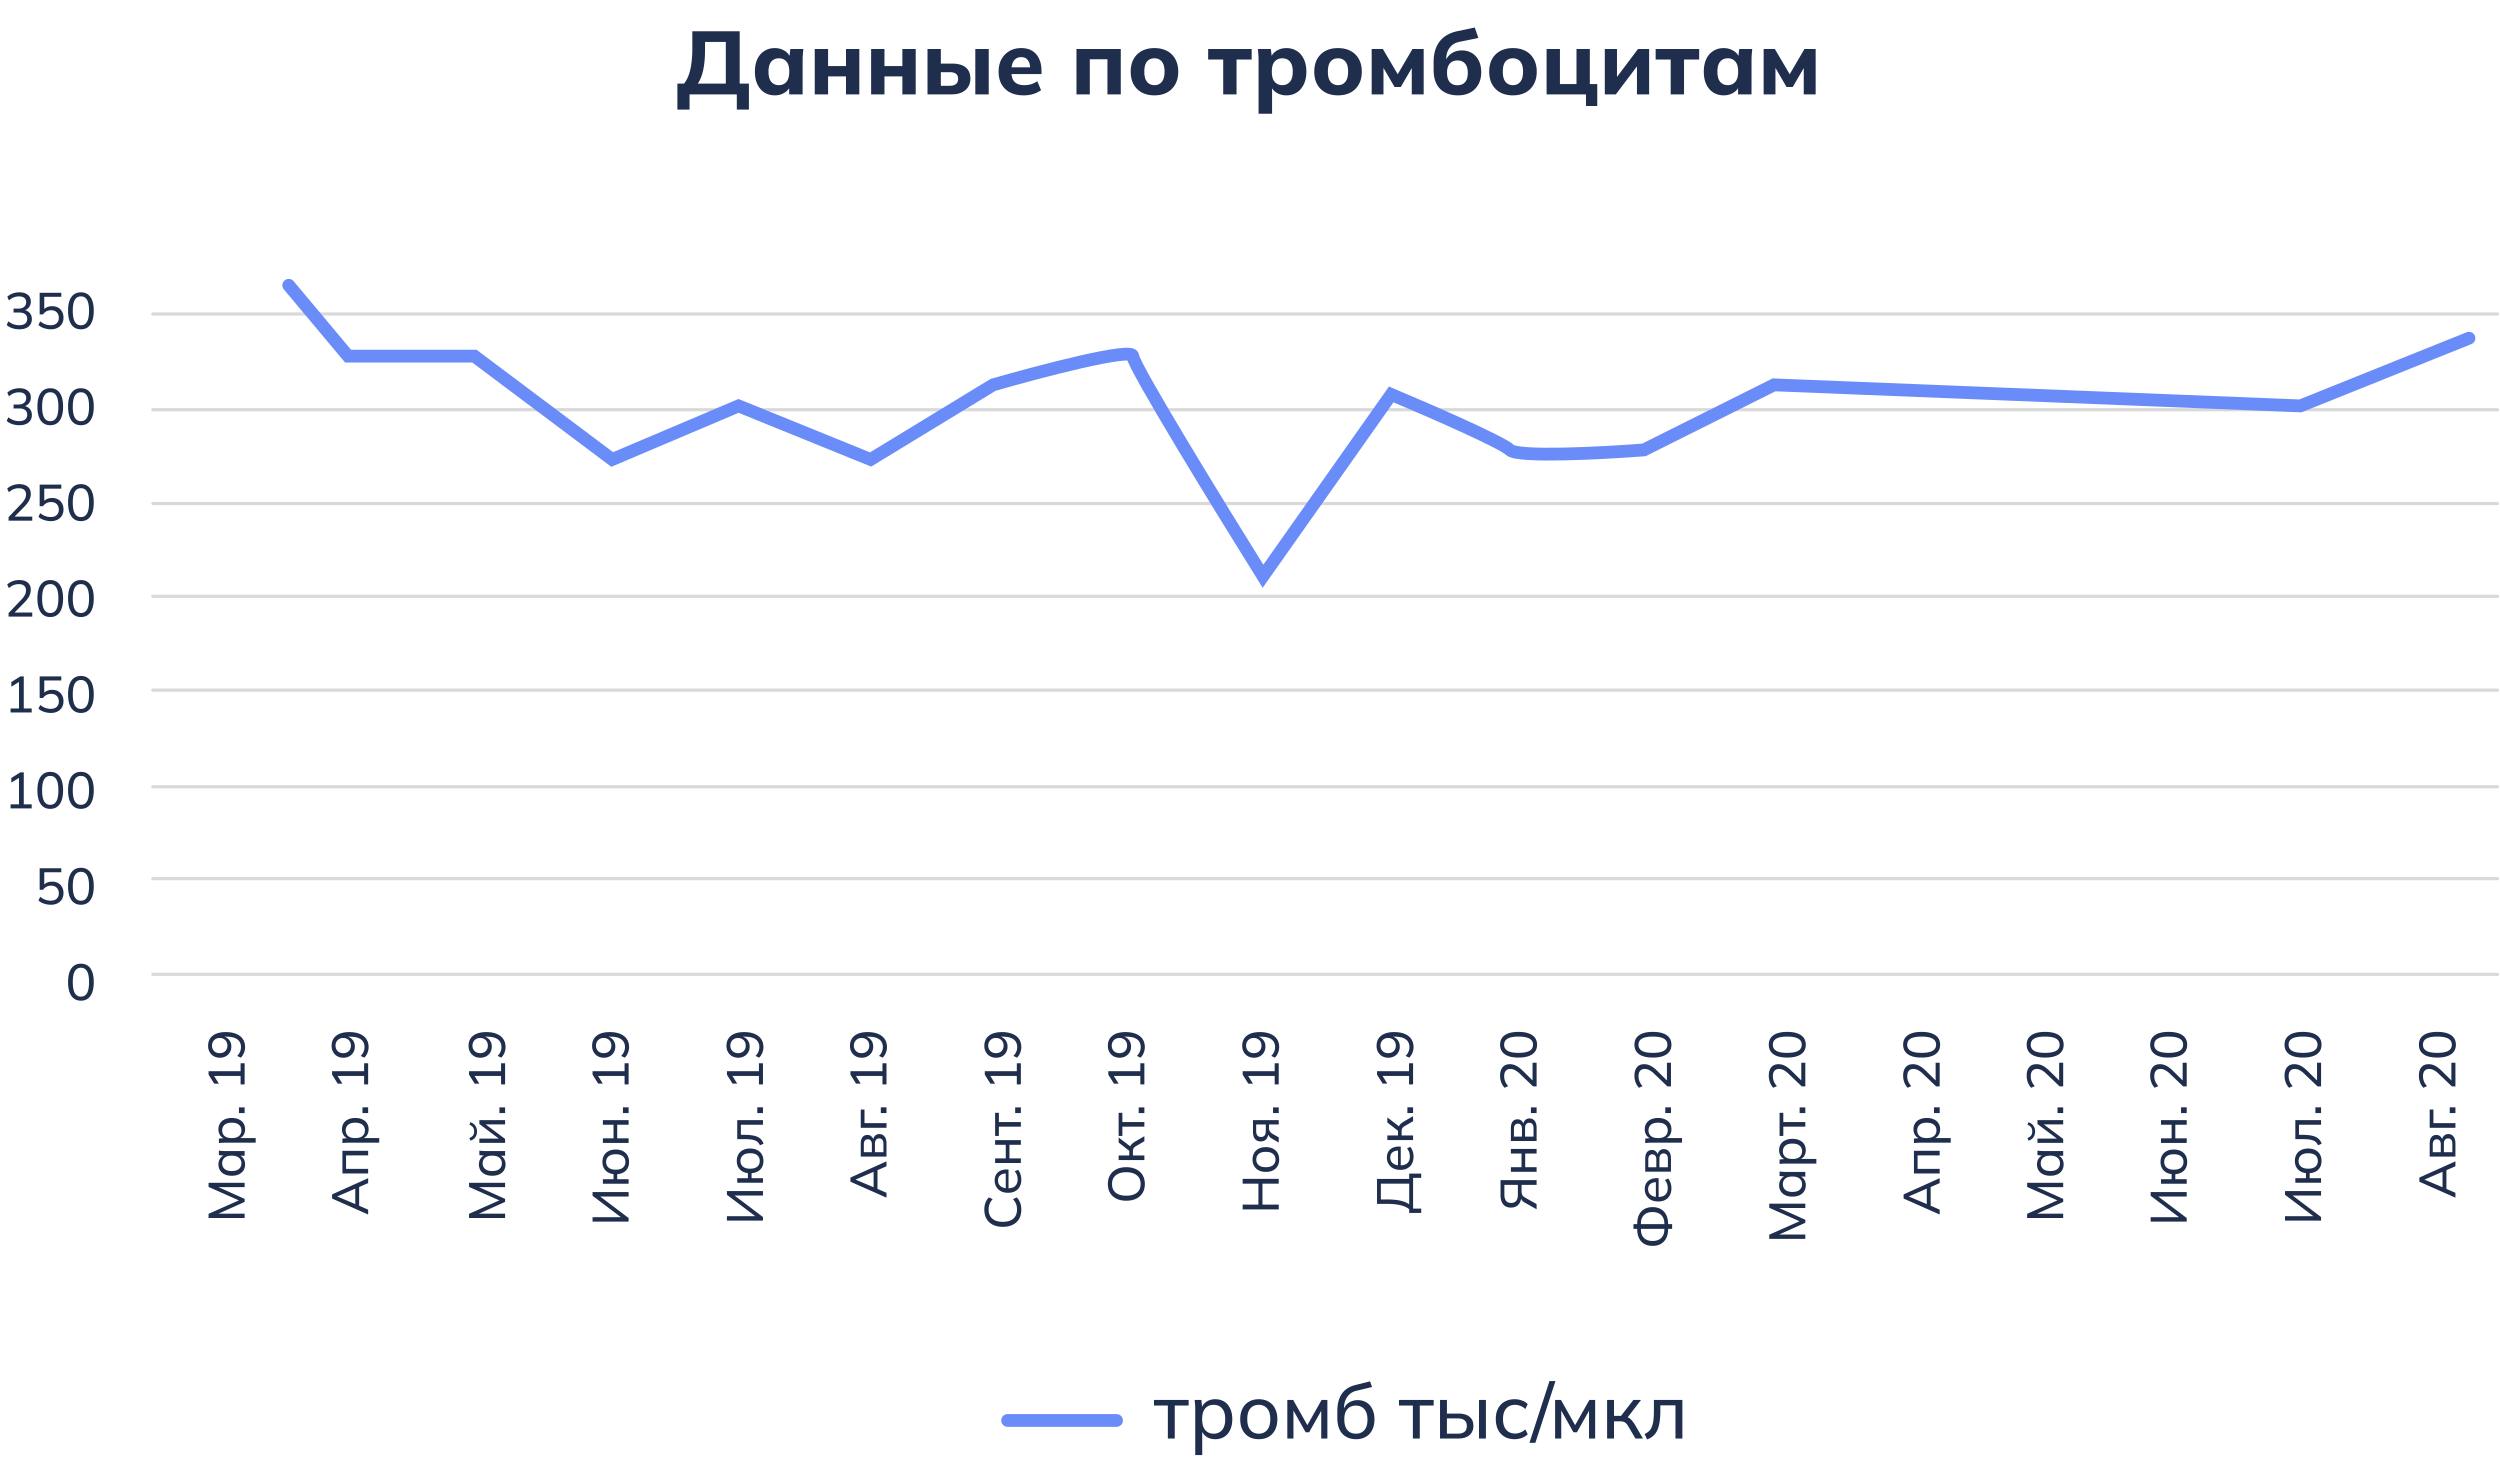
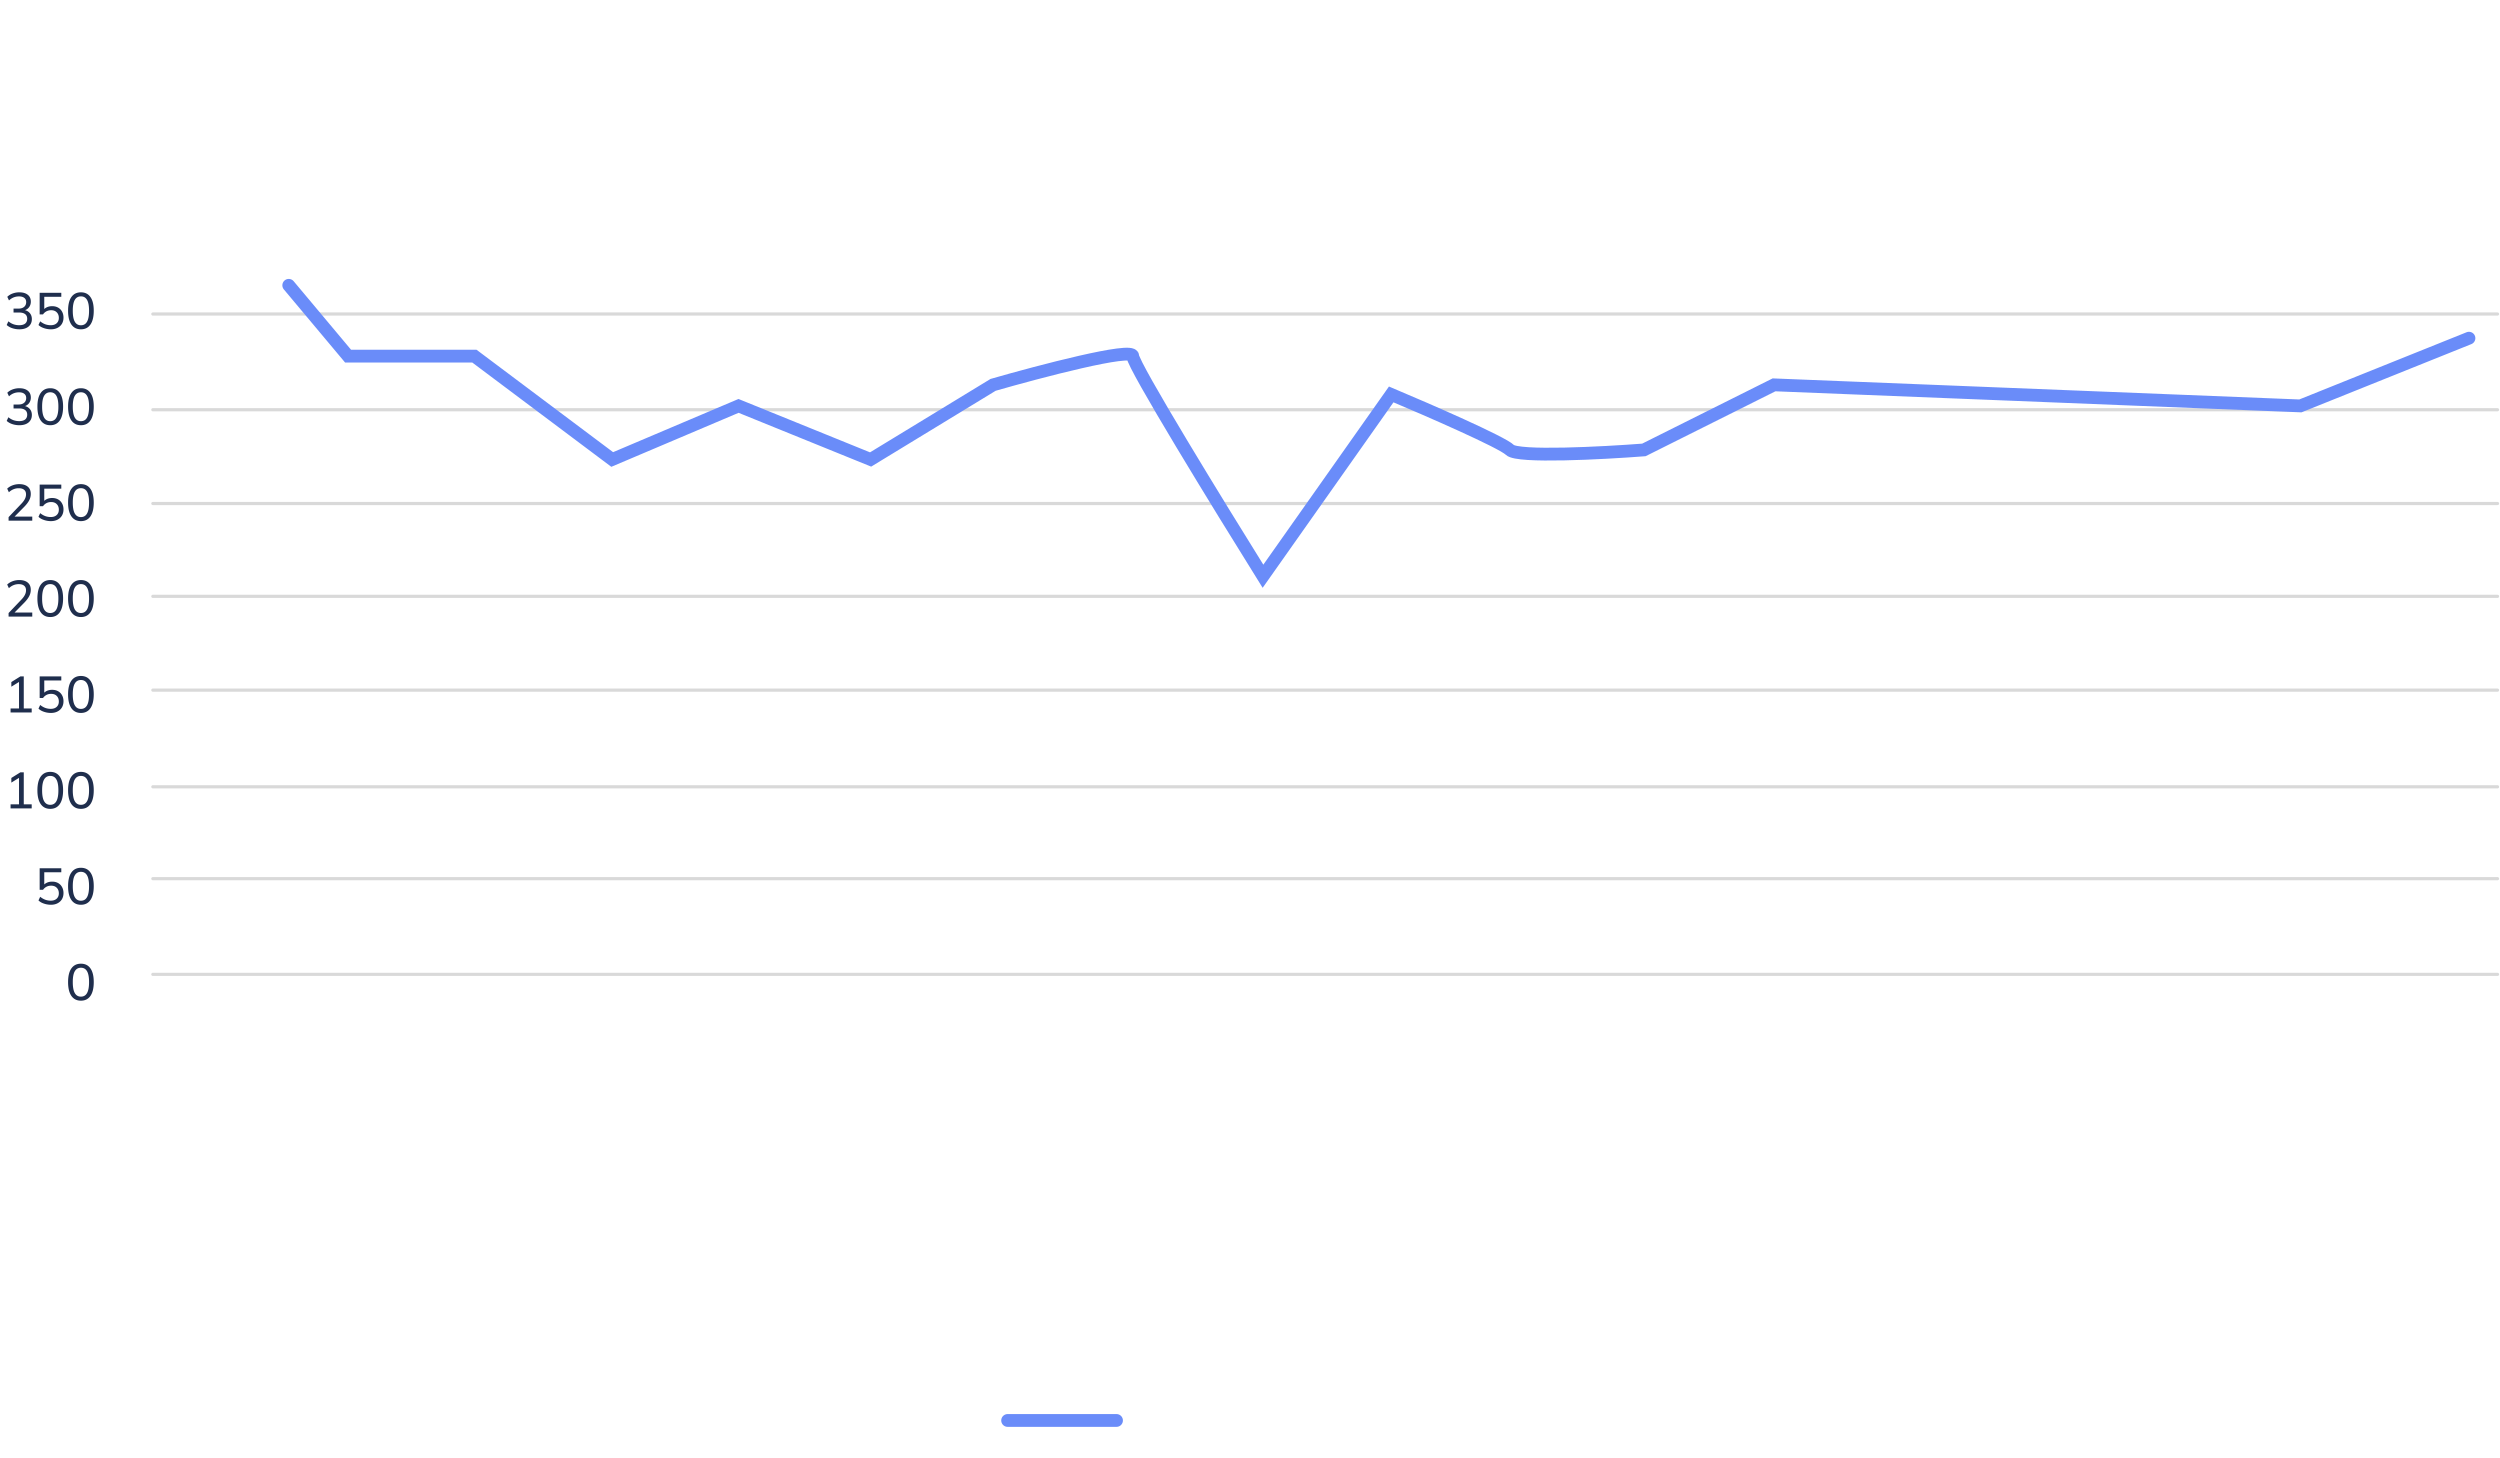
<svg xmlns="http://www.w3.org/2000/svg" width="391" height="228" fill="none">
  <path d="M23.905 49.113h366.708M23.905 64.082h366.708M23.905 78.75h366.708M23.905 93.269h366.708M23.905 107.938h366.708M23.905 123.055h366.708M23.905 137.424h366.708M23.905 152.391h366.708" stroke="#D9D9D9" stroke-width=".5" stroke-linecap="round" />
  <path d="m45.16 44.623 9.279 11.076h19.757L95.75 71.864l19.757-8.382 20.655 8.382 19.159-11.674c7.284-2.096 21.853-5.928 21.853-4.49 0 1.436 13.571 23.548 20.356 34.425l20.057-28.439c5.687 2.395 17.362 7.484 18.559 8.682 1.198 1.197 14.469.499 20.955 0l20.356-10.178 82.322 3.293 26.366-10.59" stroke="#6A8CF9" stroke-width="2" stroke-linecap="round" />
  <path d="M3.022 51.504c-.384 0-.752-.059-1.104-.176a2.438 2.438 0 0 1-.872-.496l.264-.576c.261.213.53.368.808.464.277.096.57.144.88.144.41 0 .722-.086.936-.256.213-.176.32-.427.32-.752 0-.32-.11-.563-.328-.728-.214-.166-.528-.248-.944-.248h-.864v-.616h.808c.352 0 .634-.091.848-.272.213-.182.32-.43.32-.744 0-.288-.099-.507-.296-.656-.192-.155-.467-.232-.824-.232-.603 0-1.126.21-1.568.632l-.264-.568c.224-.224.501-.398.832-.52a2.99 2.99 0 0 1 1.048-.184c.56 0 1 .128 1.32.384.32.256.48.613.48 1.072 0 .346-.099.645-.296.896a1.373 1.373 0 0 1-.792.488v-.088c.394.069.701.232.92.488.218.25.328.565.328.944 0 .496-.176.888-.528 1.176-.347.282-.824.424-1.432.424Zm4.933 0a3.342 3.342 0 0 1-1.392-.304 2.215 2.215 0 0 1-.544-.368l.264-.576c.26.208.528.362.8.464.272.096.557.144.856.144.394 0 .704-.104.928-.312.224-.208.336-.486.336-.832 0-.358-.107-.646-.32-.864-.214-.224-.51-.336-.888-.336a1.57 1.57 0 0 0-.712.16 1.484 1.484 0 0 0-.552.488h-.528v-3.376h3.384v.632H6.923v2.136H6.73c.144-.214.338-.379.584-.496.25-.118.53-.176.84-.176.362 0 .674.074.936.224.266.149.472.36.616.632.149.266.224.578.224.936 0 .357-.08.674-.24.952-.16.272-.39.485-.688.64-.294.154-.643.232-1.048.232Zm4.7 0c-.645 0-1.14-.248-1.487-.744-.347-.502-.52-1.219-.52-2.152 0-.95.173-1.667.52-2.152.346-.491.842-.736 1.488-.736.65 0 1.146.245 1.487.736.347.485.52 1.2.52 2.144 0 .938-.173 1.658-.52 2.16-.346.496-.842.744-1.488.744Zm0-.632c.427 0 .745-.184.953-.552.213-.368.32-.942.32-1.72 0-.779-.107-1.347-.32-1.704-.209-.363-.526-.544-.953-.544-.42 0-.738.181-.951.544-.214.357-.32.925-.32 1.704 0 .778.106 1.352.32 1.72.213.368.53.552.951.552ZM3.023 66.504c-.384 0-.752-.059-1.104-.176a2.438 2.438 0 0 1-.872-.496l.264-.576c.261.213.53.368.808.464.277.096.57.144.88.144.41 0 .722-.086.936-.256.213-.176.32-.427.32-.752 0-.32-.11-.563-.328-.728-.214-.166-.528-.248-.944-.248h-.864v-.616h.808c.352 0 .634-.091.848-.272.213-.182.32-.43.32-.744 0-.288-.099-.507-.296-.656-.192-.155-.467-.232-.824-.232-.603 0-1.126.21-1.568.632l-.264-.568c.224-.224.501-.398.832-.52a2.99 2.99 0 0 1 1.048-.184c.56 0 1 .128 1.32.384.32.256.48.613.48 1.072 0 .346-.099.645-.296.896a1.373 1.373 0 0 1-.792.488v-.088c.394.069.701.232.92.488.218.25.328.565.328.944 0 .496-.176.888-.528 1.176-.347.282-.824.424-1.432.424Zm4.837 0c-.646 0-1.142-.248-1.488-.744-.347-.502-.52-1.219-.52-2.152 0-.95.173-1.667.52-2.152.346-.491.842-.736 1.488-.736.65 0 1.146.245 1.488.736.346.485.52 1.2.52 2.144 0 .938-.174 1.658-.52 2.16-.347.496-.843.744-1.488.744Zm0-.632c.426 0 .744-.184.952-.552.213-.368.32-.942.32-1.72 0-.779-.107-1.347-.32-1.704-.208-.363-.526-.544-.952-.544-.422 0-.739.181-.952.544-.214.357-.32.925-.32 1.704 0 .778.106 1.352.32 1.72.213.368.53.552.952.552Zm4.796.632c-.645 0-1.14-.248-1.487-.744-.347-.502-.52-1.219-.52-2.152 0-.95.173-1.667.52-2.152.346-.491.842-.736 1.488-.736.65 0 1.146.245 1.487.736.347.485.52 1.2.52 2.144 0 .938-.173 1.658-.52 2.16-.346.496-.842.744-1.488.744Zm0-.632c.427 0 .745-.184.953-.552.213-.368.32-.942.32-1.72 0-.779-.107-1.347-.32-1.704-.209-.363-.526-.544-.953-.544-.42 0-.738.181-.951.544-.214.357-.32.925-.32 1.704 0 .778.106 1.352.32 1.72.213.368.53.552.951.552ZM1.342 81.432v-.552l1.968-2.064c.256-.262.445-.512.568-.752.128-.24.192-.488.192-.744 0-.315-.099-.552-.296-.712-.192-.166-.475-.248-.848-.248-.288 0-.56.053-.816.16-.25.101-.49.258-.72.472l-.264-.568c.218-.214.493-.384.824-.512a2.941 2.941 0 0 1 1.056-.192c.576 0 1.021.133 1.336.4.314.261.472.637.472 1.128 0 .357-.088.698-.264 1.024-.17.32-.424.65-.76.992l-1.72 1.744V80.8h2.976v.632H1.342Zm6.613.072a3.342 3.342 0 0 1-1.392-.304 2.215 2.215 0 0 1-.544-.368l.264-.576c.26.208.528.362.8.464.272.096.557.144.856.144.394 0 .704-.104.928-.312.224-.208.336-.486.336-.832 0-.358-.107-.646-.32-.864-.214-.224-.51-.336-.888-.336a1.57 1.57 0 0 0-.712.16 1.484 1.484 0 0 0-.552.488h-.528v-3.376h3.384v.632H6.923v2.136H6.73c.144-.214.338-.379.584-.496.25-.118.53-.176.84-.176.362 0 .674.074.936.224.266.149.472.36.616.632.149.266.224.578.224.936 0 .357-.08.674-.24.952-.16.272-.39.485-.688.64-.294.154-.643.232-1.048.232Zm4.7 0c-.645 0-1.14-.248-1.487-.744-.347-.502-.52-1.219-.52-2.152 0-.95.173-1.667.52-2.152.346-.491.842-.736 1.488-.736.65 0 1.146.245 1.487.736.347.485.52 1.2.52 2.144 0 .938-.173 1.658-.52 2.16-.346.496-.842.744-1.488.744Zm0-.632c.427 0 .745-.184.953-.552.213-.368.32-.942.32-1.72 0-.779-.107-1.347-.32-1.704-.209-.363-.526-.544-.953-.544-.42 0-.738.181-.951.544-.214.357-.32.925-.32 1.704 0 .778.106 1.352.32 1.72.213.368.53.552.951.552ZM1.342 96.432v-.552l1.968-2.064c.256-.262.445-.512.568-.752.128-.24.192-.488.192-.744 0-.315-.099-.552-.296-.712-.192-.166-.475-.248-.848-.248-.288 0-.56.053-.816.16-.25.101-.49.258-.72.472l-.264-.568c.218-.214.493-.384.824-.512a2.941 2.941 0 0 1 1.056-.192c.576 0 1.021.133 1.336.4.314.261.472.637.472 1.128 0 .357-.088.698-.264 1.024-.17.32-.424.65-.76.992l-1.72 1.744V95.8h2.976v.632H1.342Zm6.517.072c-.646 0-1.142-.248-1.488-.744-.347-.502-.52-1.219-.52-2.152 0-.95.173-1.667.52-2.152.346-.491.842-.736 1.488-.736.65 0 1.146.245 1.488.736.346.485.52 1.2.52 2.144 0 .938-.174 1.658-.52 2.16-.347.496-.843.744-1.488.744Zm0-.632c.426 0 .744-.184.952-.552.213-.368.32-.942.32-1.72 0-.779-.107-1.347-.32-1.704-.208-.363-.526-.544-.952-.544-.422 0-.739.181-.952.544-.214.357-.32.925-.32 1.704 0 .778.106 1.352.32 1.72.213.368.53.552.952.552Zm4.796.632c-.645 0-1.14-.248-1.487-.744-.347-.502-.52-1.219-.52-2.152 0-.95.173-1.667.52-2.152.346-.491.842-.736 1.488-.736.65 0 1.146.245 1.487.736.347.485.52 1.2.52 2.144 0 .938-.173 1.658-.52 2.16-.346.496-.842.744-1.488.744Zm0-.632c.427 0 .745-.184.953-.552.213-.368.32-.942.32-1.72 0-.779-.107-1.347-.32-1.704-.209-.363-.526-.544-.953-.544-.42 0-.738.181-.951.544-.214.357-.32.925-.32 1.704 0 .778.106 1.352.32 1.72.213.368.53.552.951.552Zm-11.001 15.56v-.632h1.32v-4.376h.376l-1.576.976v-.728l1.408-.88h.536v5.008h1.24v.632H1.654Zm6.3.072a3.367 3.367 0 0 1-1.391-.304 2.234 2.234 0 0 1-.544-.368l.264-.576c.26.208.528.362.8.464.272.096.557.144.856.144.394 0 .704-.104.928-.312.224-.208.336-.486.336-.832 0-.358-.107-.646-.32-.864-.214-.224-.51-.336-.888-.336-.262 0-.5.053-.712.16a1.48 1.48 0 0 0-.552.488h-.528v-3.376h3.384v.632H6.923v2.136H6.73c.144-.214.338-.379.584-.496.25-.118.53-.176.84-.176.362 0 .674.074.936.224.266.149.472.36.616.632.149.266.224.578.224.936 0 .357-.08.674-.24.952-.16.272-.39.485-.688.64-.294.154-.643.232-1.048.232Zm4.702 0c-.646 0-1.142-.248-1.489-.744-.346-.502-.52-1.219-.52-2.152 0-.95.174-1.667.52-2.152.347-.491.843-.736 1.489-.736.65 0 1.146.245 1.487.736.347.485.52 1.2.52 2.144 0 .938-.173 1.658-.52 2.16-.346.496-.842.744-1.488.744Zm0-.632c.426 0 .743-.184.951-.552.214-.368.32-.942.32-1.72 0-.779-.106-1.347-.32-1.704-.207-.363-.525-.544-.951-.544-.422 0-.74.181-.953.544-.213.357-.32.925-.32 1.704 0 .778.107 1.352.32 1.72.214.368.531.552.953.552Zm-11.002 15.56v-.632h1.32v-4.376h.376l-1.576.976v-.728l1.408-.88h.536v5.008h1.24v.632H1.654Zm6.205.072c-.646 0-1.142-.248-1.488-.744-.347-.502-.52-1.219-.52-2.152 0-.95.173-1.667.52-2.152.346-.491.842-.736 1.488-.736.65 0 1.146.245 1.488.736.346.485.52 1.2.52 2.144 0 .938-.174 1.658-.52 2.16-.347.496-.843.744-1.488.744Zm0-.632c.426 0 .744-.184.952-.552.213-.368.32-.942.32-1.72 0-.779-.107-1.347-.32-1.704-.208-.363-.526-.544-.952-.544-.422 0-.739.181-.952.544-.214.357-.32.925-.32 1.704 0 .778.106 1.352.32 1.72.213.368.53.552.952.552Zm4.796.632c-.645 0-1.14-.248-1.487-.744-.347-.502-.52-1.219-.52-2.152 0-.95.173-1.667.52-2.152.346-.491.842-.736 1.488-.736.65 0 1.146.245 1.487.736.347.485.52 1.2.52 2.144 0 .938-.173 1.658-.52 2.16-.346.496-.842.744-1.488.744Zm0-.632c.427 0 .745-.184.953-.552.213-.368.32-.942.32-1.72 0-.779-.107-1.347-.32-1.704-.209-.363-.526-.544-.953-.544-.42 0-.738.181-.951.544-.214.357-.32.925-.32 1.704 0 .778.106 1.352.32 1.72.213.368.53.552.951.552Zm-4.7 15.632a3.367 3.367 0 0 1-1.392-.304 2.234 2.234 0 0 1-.544-.368l.264-.576c.26.208.528.362.8.464.272.096.557.144.856.144.394 0 .704-.104.928-.312.224-.208.336-.486.336-.832 0-.358-.107-.646-.32-.864-.214-.224-.51-.336-.888-.336-.262 0-.5.053-.712.16a1.48 1.48 0 0 0-.552.488h-.528v-3.376h3.384v.632H6.923v2.136H6.73c.144-.214.338-.379.584-.496.25-.118.53-.176.84-.176.362 0 .674.074.936.224.266.149.472.36.616.632.149.266.224.578.224.936 0 .357-.08.674-.24.952-.16.272-.39.485-.688.64-.294.154-.643.232-1.048.232Zm4.7 0c-.645 0-1.14-.248-1.487-.744-.347-.502-.52-1.219-.52-2.152 0-.95.173-1.667.52-2.152.346-.491.842-.736 1.488-.736.65 0 1.146.245 1.487.736.347.485.52 1.2.52 2.144 0 .938-.173 1.658-.52 2.16-.346.496-.842.744-1.488.744Zm0-.632c.427 0 .745-.184.953-.552.213-.368.32-.942.32-1.72 0-.779-.107-1.347-.32-1.704-.209-.363-.526-.544-.953-.544-.42 0-.738.181-.951.544-.214.357-.32.925-.32 1.704 0 .778.106 1.352.32 1.72.213.368.53.552.951.552Zm0 15.632c-.645 0-1.14-.248-1.487-.744-.347-.502-.52-1.219-.52-2.152 0-.95.173-1.667.52-2.152.346-.491.842-.736 1.488-.736.65 0 1.146.245 1.487.736.347.485.52 1.2.52 2.144 0 .938-.173 1.658-.52 2.16-.346.496-.842.744-1.488.744Zm0-.632c.427 0 .745-.184.953-.552.213-.368.32-.942.32-1.72 0-.779-.107-1.347-.32-1.704-.209-.363-.526-.544-.953-.544-.42 0-.738.181-.951.544-.214.357-.32.925-.32 1.704 0 .778.106 1.352.32 1.72.213.368.53.552.951.552Z" fill="#1F2E4D" />
  <path d="M157.592 222.16h17.031" stroke="#6A8CF9" stroke-width="2" stroke-linecap="round" />
-   <path d="M182.652 224.983v-5.16h-2.172v-.876h5.424v.876h-2.172v5.16h-1.08Zm4.283 2.592v-7.2a10.643 10.643 0 0 0-.096-1.428h1.056l.132 1.392h-.132c.12-.464.376-.828.768-1.092.392-.272.86-.408 1.404-.408.536 0 1.004.124 1.404.372.4.248.708.608.924 1.08.224.464.336 1.02.336 1.668 0 .648-.112 1.208-.336 1.68-.216.472-.524.832-.924 1.08-.4.248-.868.372-1.404.372-.536 0-1-.132-1.392-.396a2.002 2.002 0 0 1-.78-1.092h.132v3.972h-1.092Zm2.88-3.348c.552 0 .992-.192 1.32-.576.328-.384.492-.948.492-1.692s-.164-1.304-.492-1.68c-.328-.376-.768-.564-1.32-.564s-.992.188-1.32.564c-.32.376-.48.936-.48 1.68 0 .744.16 1.308.48 1.692.328.384.768.576 1.32.576Zm7.059.864c-.592 0-1.104-.124-1.536-.372a2.63 2.63 0 0 1-1.008-1.08c-.24-.472-.36-1.032-.36-1.68 0-.64.12-1.192.36-1.656.24-.472.576-.832 1.008-1.08.432-.256.944-.384 1.536-.384.592 0 1.104.128 1.536.384.44.248.776.608 1.008 1.08.24.464.36 1.016.36 1.656 0 .648-.12 1.208-.36 1.68a2.53 2.53 0 0 1-1.008 1.08c-.432.248-.944.372-1.536.372Zm0-.864c.544 0 .98-.192 1.308-.576.328-.384.492-.948.492-1.692s-.164-1.304-.492-1.68c-.328-.376-.764-.564-1.308-.564-.552 0-.992.188-1.32.564-.32.376-.48.936-.48 1.68 0 .744.16 1.308.48 1.692.328.384.768.576 1.32.576Zm4.463.756v-6.036h.912l2.22 3.948 2.232-3.948h.9v6.036h-.96v-4.812h.264l-2.16 3.84h-.54l-2.16-3.852h.252v4.824h-.96Zm10.761.108c-.904 0-1.62-.284-2.148-.852-.528-.568-.792-1.4-.792-2.496v-1.044c0-1.12.236-2.024.708-2.712.472-.688 1.204-1.152 2.196-1.392l2.208-.552.324.888-2.448.588c-.44.104-.804.292-1.092.564a2.616 2.616 0 0 0-.648.96c-.136.368-.204.76-.204 1.176v.516h-.168c.096-.36.248-.672.456-.936.216-.264.484-.464.804-.6.32-.144.672-.216 1.056-.216.52 0 .976.12 1.368.36.392.24.696.588.912 1.044.224.448.336.984.336 1.608 0 .64-.12 1.192-.36 1.656-.232.464-.564.82-.996 1.068-.432.248-.936.372-1.512.372Zm-.036-.864c.56 0 1-.184 1.32-.552.328-.368.492-.916.492-1.644 0-.712-.164-1.256-.492-1.632-.32-.376-.76-.564-1.32-.564s-1.004.184-1.332.552c-.32.368-.48.892-.48 1.572 0 .76.16 1.328.48 1.704.328.376.772.564 1.332.564Zm8.911.756v-5.16h-2.172v-.876h5.424v.876h-2.172v5.16h-1.08Zm4.247 0v-6.036h1.08v2.136h1.776c.784 0 1.372.168 1.764.504.4.328.6.804.6 1.428 0 .4-.092.748-.276 1.044a1.787 1.787 0 0 1-.804.684c-.352.16-.78.24-1.284.24h-2.856Zm1.08-.756h1.656c.48 0 .84-.096 1.08-.288.248-.2.372-.504.372-.912 0-.408-.124-.708-.372-.9-.24-.192-.6-.288-1.08-.288H226.3v2.388Zm5.016.756v-6.036h1.08v6.036h-1.08Zm5.578.108c-.6 0-1.12-.124-1.56-.372a2.667 2.667 0 0 1-1.032-1.092c-.24-.48-.36-1.048-.36-1.704 0-.648.124-1.2.372-1.656a2.528 2.528 0 0 1 1.032-1.056c.44-.248.956-.372 1.548-.372.392 0 .772.068 1.14.204.368.128.668.316.9.564l-.372.768a2.207 2.207 0 0 0-.768-.492 2.218 2.218 0 0 0-.828-.168c-.592 0-1.056.192-1.392.576-.336.376-.504.924-.504 1.644 0 .728.168 1.288.504 1.68.336.392.8.588 1.392.588.264 0 .536-.052.816-.156.28-.104.54-.268.78-.492l.372.756c-.24.256-.548.452-.924.588-.368.128-.74.192-1.116.192Zm3.237.564h-.924l3.132-9.66h.936l-3.144 9.66Zm3.089-.672v-6.036h.912l2.22 3.948 2.232-3.948h.9v6.036h-.96v-4.812h.264l-2.16 3.84h-.54l-2.16-3.852h.252v4.824h-.96Zm8.132 0v-6.036h1.08v2.496h1.092l1.944-2.496h1.188l-2.256 2.94-.288-.336c.232.024.432.084.6.18.168.088.328.22.48.396.16.176.332.412.516.708l1.248 2.148h-1.176l-1.092-1.86a2.282 2.282 0 0 0-.36-.504.996.996 0 0 0-.408-.252 1.776 1.776 0 0 0-.552-.072h-.936v2.688h-1.08Zm6.251.144-.384-.852a2.5 2.5 0 0 0 .696-.456c.192-.184.34-.416.444-.696a4.11 4.11 0 0 0 .24-1.044c.048-.416.072-.92.072-1.512v-1.62h4.452v6.036h-1.08v-5.184h-2.364v.792c0 .928-.072 1.696-.216 2.304-.136.6-.356 1.076-.66 1.428-.296.352-.696.62-1.2.804ZM38.26 190.498h-5.64v-.656l5.008-2.224v.24l-5.008-2.224v-.648h5.64v.68h-4.648v-.248l4.648 2.088v.472l-4.648 2.088v-.248h4.648v.68Zm.072-8.387c0 .352-.083.661-.248.928a1.652 1.652 0 0 1-.72.624c-.314.149-.688.224-1.12.224-.432 0-.803-.075-1.112-.224a1.653 1.653 0 0 1-.72-.624 1.726 1.726 0 0 1-.248-.928c0-.357.09-.667.272-.928.176-.267.419-.443.728-.528v.096l-.928-.088v-.704l.48.048c.16.011.317.016.472.016h3.072v.728h-.92v-.088c.304.085.547.261.728.528.176.261.264.568.264.92Zm-.576-.168c0-.363-.128-.653-.384-.872-.256-.219-.632-.328-1.128-.328-.496 0-.87.109-1.12.328-.25.219-.376.509-.376.872s.126.656.376.88c.25.219.624.328 1.12.328.496 0 .872-.109 1.128-.328.256-.219.384-.512.384-.88Zm2.232-3.226h-4.8a7.579 7.579 0 0 0-.952.064v-.704l.928-.088v.088c-.31-.08-.552-.25-.728-.512a1.6 1.6 0 0 1-.272-.936c0-.357.083-.669.248-.936.166-.266.406-.472.72-.616.31-.149.68-.224 1.112-.224.432 0 .806.075 1.12.224.315.144.555.35.72.616.165.267.248.579.248.936 0 .358-.088.667-.264.928-.181.256-.424.43-.728.52v-.088h2.648v.728Zm-2.232-1.92c0-.368-.128-.661-.384-.88-.256-.218-.632-.328-1.128-.328-.496 0-.87.11-1.12.328-.25.219-.376.512-.376.88s.126.662.376.88c.25.214.624.32 1.12.32.496 0 .872-.106 1.128-.32.256-.218.384-.512.384-.88Zm.504-2.717h-.888v-.888h.888v.888Zm0-4.48h-.632v-1.32h-4.376v-.376l.976 1.576H33.5l-.88-1.408v-.536h5.008v-1.24h.632v3.304Zm.072-5.821c0 .299-.061.597-.184.896a2.167 2.167 0 0 1-.488.744l-.568-.272c.197-.197.347-.413.448-.648.102-.24.152-.483.152-.728 0-.523-.187-.925-.56-1.208-.378-.283-.938-.424-1.68-.424h-.712v-.08c.293.032.55.125.768.28.213.149.379.339.496.568.117.229.176.491.176.784 0 .336-.077.635-.232.896a1.668 1.668 0 0 1-.632.616 1.9 1.9 0 0 1-.928.224c-.357 0-.674-.077-.952-.232a1.704 1.704 0 0 1-.648-.656 1.885 1.885 0 0 1-.24-.96c0-.693.243-1.227.728-1.6.48-.373 1.157-.56 2.032-.56.645 0 1.195.096 1.648.288.448.187.79.456 1.024.808.235.352.352.773.352 1.264Zm-2.768-.248c0-.235-.05-.44-.152-.616a1.08 1.08 0 0 0-.424-.424 1.26 1.26 0 0 0-.624-.152c-.24 0-.448.051-.624.152a1.081 1.081 0 0 0-.424.424c-.107.176-.16.381-.16.616s.053.443.16.624c.101.176.243.315.424.416.176.096.384.144.624.144.235 0 .443-.048.624-.144.181-.101.323-.24.424-.416.102-.181.152-.389.152-.624ZM57.579 189.949l-5.64-2.496v-.648l5.64-2.536v.768l-1.6.696.192-.32v3.432l-.192-.352 1.6.696v.76Zm-4.808-2.808 2.96 1.248-.168.192v-2.904l.168.152-2.96 1.28v.032Zm4.808-3.611h-4.024v-3.544h4.024v.72h-3.456v2.104h3.456v.72Zm1.728-4.813h-4.8a7.579 7.579 0 0 0-.952.064v-.704l.928-.088v.088c-.31-.08-.552-.25-.728-.512a1.6 1.6 0 0 1-.272-.936c0-.357.082-.669.248-.936.165-.266.405-.472.72-.616.31-.149.68-.224 1.112-.224.432 0 .805.075 1.12.224.314.144.554.35.72.616.165.267.248.579.248.936 0 .358-.088.667-.264.928-.182.256-.424.43-.728.52v-.088h2.648v.728Zm-2.232-1.92c0-.368-.128-.661-.384-.88-.256-.218-.632-.328-1.128-.328-.496 0-.87.11-1.12.328-.25.219-.376.512-.376.88s.125.662.376.88c.25.214.624.32 1.12.32.496 0 .872-.106 1.128-.32.256-.218.384-.512.384-.88Zm.504-2.717h-.888v-.888h.888v.888Zm0-4.48h-.632v-1.32H52.57v-.376l.976 1.576h-.728l-.88-1.408v-.536h5.008v-1.24h.632v3.304Zm.072-5.821c0 .299-.062.597-.184.896a2.167 2.167 0 0 1-.488.744l-.568-.272c.197-.197.346-.413.448-.648.101-.24.152-.483.152-.728 0-.523-.187-.925-.56-1.208-.379-.283-.939-.424-1.68-.424h-.712v-.08c.293.032.55.125.768.28.213.149.378.339.496.568.117.229.176.491.176.784 0 .336-.078.635-.232.896a1.668 1.668 0 0 1-.632.616 1.9 1.9 0 0 1-.928.224c-.358 0-.675-.077-.952-.232a1.704 1.704 0 0 1-.648-.656 1.885 1.885 0 0 1-.24-.96c0-.693.242-1.227.728-1.6.48-.373 1.157-.56 2.032-.56.645 0 1.194.096 1.648.288.448.187.79.456 1.024.808.234.352.352.773.352 1.264Zm-2.768-.248c0-.235-.05-.44-.152-.616a1.08 1.08 0 0 0-.424-.424 1.26 1.26 0 0 0-.624-.152c-.24 0-.448.051-.624.152a1.081 1.081 0 0 0-.424.424c-.107.176-.16.381-.16.616s.053.443.16.624c.101.176.242.315.424.416.176.096.384.144.624.144.234 0 .442-.048.624-.144.181-.101.322-.24.424-.416.101-.181.152-.389.152-.624ZM78.997 190.498h-5.64v-.656l5.008-2.224v.24l-5.008-2.224v-.648h5.64v.68h-4.648v-.248l4.648 2.088v.472l-4.648 2.088v-.248h4.648v.68Zm.072-8.387c0 .352-.083.661-.248.928a1.652 1.652 0 0 1-.72.624c-.315.149-.688.224-1.12.224-.432 0-.803-.075-1.112-.224a1.653 1.653 0 0 1-.72-.624 1.726 1.726 0 0 1-.248-.928c0-.357.09-.667.272-.928.176-.267.419-.443.728-.528v.096l-.928-.088v-.704l.48.048c.16.011.317.016.472.016h3.072v.728h-.92v-.088c.304.085.547.261.728.528.176.261.264.568.264.92Zm-.576-.168c0-.363-.128-.653-.384-.872-.256-.219-.632-.328-1.128-.328-.496 0-.87.109-1.12.328-.25.219-.376.509-.376.872s.125.656.376.88c.25.219.624.328 1.12.328.496 0 .872-.109 1.128-.328.256-.219.384-.512.384-.88Zm.504-3.202h-4.024v-.664h3.336v.216l-3.336-2.496v-.608h4.024v.664h-3.344v-.224l3.344 2.504v.608Zm-4.392-1.776c0 .23-.04.44-.12.632a1.4 1.4 0 0 1-.344.496 1.545 1.545 0 0 1-.576.304l-.152-.416c.256-.096.445-.226.568-.392a1.05 1.05 0 0 0 .176-.624c0-.256-.056-.466-.168-.632-.112-.165-.301-.309-.568-.432l.144-.392c.363.134.627.328.792.584.165.251.248.542.248.872Zm4.392-2.885h-.888v-.888h.888v.888Zm0-4.48h-.632v-1.32h-4.376v-.376l.976 1.576h-.728l-.88-1.408v-.536h5.008v-1.24h.632v3.304Zm.072-5.821c0 .299-.061.597-.184.896a2.167 2.167 0 0 1-.488.744l-.568-.272c.197-.197.347-.413.448-.648.101-.24.152-.483.152-.728 0-.523-.187-.925-.56-1.208-.379-.283-.939-.424-1.68-.424h-.712v-.08c.293.032.55.125.768.28.213.149.379.339.496.568.117.229.176.491.176.784 0 .336-.077.635-.232.896a1.668 1.668 0 0 1-.632.616 1.9 1.9 0 0 1-.928.224c-.357 0-.675-.077-.952-.232a1.704 1.704 0 0 1-.648-.656 1.885 1.885 0 0 1-.24-.96c0-.693.243-1.227.728-1.6.48-.373 1.157-.56 2.032-.56.645 0 1.195.096 1.648.288.448.187.79.456 1.024.808.235.352.352.773.352 1.264Zm-2.768-.248c0-.235-.05-.44-.152-.616a1.08 1.08 0 0 0-.424-.424 1.26 1.26 0 0 0-.624-.152c-.24 0-.448.051-.624.152a1.081 1.081 0 0 0-.424.424c-.107.176-.16.381-.16.616s.053.443.16.624c.101.176.243.315.424.416.176.096.384.144.624.144.235 0 .443-.048.624-.144.181-.101.323-.24.424-.416.101-.181.152-.389.152-.624ZM98.316 191.06h-5.64v-.688h4.688v.184l-4.688-3.536v-.576h5.64v.696h-4.688v-.184l4.688 3.544v.56Zm.072-9.328c0 .549-.163.994-.488 1.336-.33.336-.787.528-1.368.576v.784h1.784v.712h-4.024v-.712h1.664v-.792c-.544-.07-.968-.272-1.272-.608-.31-.336-.464-.768-.464-1.296 0-.395.083-.736.248-1.024.165-.294.405-.52.72-.68.31-.16.68-.24 1.112-.24.432 0 .805.08 1.12.24.31.16.55.386.72.68.165.288.248.629.248 1.024Zm-.576 0c0-.368-.125-.662-.376-.88-.256-.219-.635-.328-1.136-.328-.496 0-.87.109-1.12.328-.256.218-.384.512-.384.88s.128.661.384.88c.25.218.624.328 1.12.328.501 0 .88-.11 1.136-.328.25-.219.376-.512.376-.88Zm.504-2.975h-4.024v-.72h1.664v-2.128h-1.664v-.72h4.024v.72h-1.784v2.128h1.784v.72Zm0-4.677h-.888v-.888h.888v.888Zm0-4.48h-.632v-1.32h-4.376v-.376l.976 1.576h-.728l-.88-1.408v-.536h5.008v-1.24h.632v3.304Zm.072-5.821c0 .299-.061.597-.184.896a2.167 2.167 0 0 1-.488.744l-.568-.272c.197-.197.347-.413.448-.648.101-.24.152-.483.152-.728 0-.523-.187-.925-.56-1.208-.379-.283-.939-.424-1.68-.424h-.712v-.08c.293.032.55.125.768.28.213.149.379.339.496.568.117.229.176.491.176.784 0 .336-.077.635-.232.896a1.668 1.668 0 0 1-.632.616 1.9 1.9 0 0 1-.928.224c-.357 0-.675-.077-.952-.232a1.704 1.704 0 0 1-.648-.656 1.885 1.885 0 0 1-.24-.96c0-.693.243-1.227.728-1.6.48-.373 1.157-.56 2.032-.56.645 0 1.195.096 1.648.288.448.187.79.456 1.024.808.235.352.352.773.352 1.264Zm-2.768-.248c0-.235-.05-.44-.152-.616a1.08 1.08 0 0 0-.424-.424 1.26 1.26 0 0 0-.624-.152c-.24 0-.448.051-.624.152a1.081 1.081 0 0 0-.424.424c-.107.176-.16.381-.16.616s.053.443.16.624c.101.176.243.315.424.416.176.096.384.144.624.144.235 0 .443-.048.624-.144.181-.101.323-.24.424-.416.101-.181.152-.389.152-.624ZM119.329 190.904h-5.64v-.688h4.688v.184l-4.688-3.536v-.576h5.64v.696h-4.688v-.184l4.688 3.544v.56Zm.072-9.329c0 .55-.162.995-.488 1.336-.33.336-.786.528-1.368.576v.784h1.784v.712h-4.024v-.712h1.664v-.792c-.544-.069-.968-.272-1.272-.608-.309-.336-.464-.768-.464-1.296 0-.394.083-.736.248-1.024.166-.293.406-.52.72-.68.31-.16.68-.24 1.112-.24.432 0 .806.08 1.12.24.31.16.55.387.72.68.166.288.248.63.248 1.024Zm-.576 0c0-.368-.125-.661-.376-.88-.256-.218-.634-.328-1.136-.328-.496 0-.869.11-1.12.328-.256.219-.384.512-.384.88s.128.662.384.88c.251.219.624.328 1.12.328.502 0 .88-.109 1.136-.328.251-.218.376-.512.376-.88Zm.6-2.704-.568.256a1.63 1.63 0 0 0-.304-.464 1.207 1.207 0 0 0-.464-.296 2.712 2.712 0 0 0-.696-.16 8.973 8.973 0 0 0-1.008-.048h-1.08v-2.968h4.024v.72h-3.456v1.576h.528c.619 0 1.131.048 1.536.144.4.09.718.237.952.44.235.197.414.464.536.8Zm-.096-4.791h-.888v-.888h.888v.888Zm0-4.48h-.632v-1.32h-4.376v-.376l.976 1.576h-.728l-.88-1.408v-.536h5.008v-1.24h.632v3.304Zm.072-5.821c0 .299-.061.597-.184.896a2.155 2.155 0 0 1-.488.744l-.568-.272c.198-.197.347-.413.448-.648.102-.24.152-.483.152-.728 0-.523-.186-.925-.56-1.208-.378-.283-.938-.424-1.68-.424h-.712v-.08c.294.032.55.125.768.28.214.149.379.339.496.568.118.229.176.491.176.784 0 .336-.077.635-.232.896a1.662 1.662 0 0 1-.632.616 1.899 1.899 0 0 1-.928.224 1.92 1.92 0 0 1-.952-.232 1.709 1.709 0 0 1-.648-.656 1.885 1.885 0 0 1-.24-.96c0-.693.243-1.227.728-1.6.48-.373 1.158-.56 2.032-.56.646 0 1.195.096 1.648.288.448.187.79.456 1.024.808.235.352.352.773.352 1.264Zm-2.768-.248c0-.235-.05-.44-.152-.616a1.074 1.074 0 0 0-.424-.424 1.26 1.26 0 0 0-.624-.152c-.24 0-.448.051-.624.152a1.087 1.087 0 0 0-.424.424 1.17 1.17 0 0 0-.16.616c0 .235.054.443.16.624a1.1 1.1 0 0 0 .424.416c.176.096.384.144.624.144.235 0 .443-.048.624-.144.182-.101.323-.24.424-.416.102-.181.152-.389.152-.624ZM138.648 187.316l-5.64-2.496v-.648l5.64-2.536v.768l-1.6.696.192-.32v3.432l-.192-.352 1.6.696v.76Zm-4.808-2.808 2.96 1.248-.168.192v-2.904l.168.152-2.96 1.28v.032Zm4.808-3.611h-4.024v-1.984c0-.474.091-.826.272-1.056.182-.234.443-.352.784-.352.256 0 .472.088.648.264.171.176.275.406.312.688h-.104c.011-.336.11-.6.296-.792a.914.914 0 0 1 .704-.296c.342 0 .614.131.816.392.198.256.296.616.296 1.08v2.056Zm-.48-.688v-1.32c0-.272-.056-.48-.168-.624-.117-.144-.282-.216-.496-.216-.218 0-.384.072-.496.216-.112.144-.168.352-.168.624v1.32h1.328Zm-1.808 0v-1.232c0-.25-.056-.445-.168-.584a.565.565 0 0 0-.464-.208c-.202 0-.357.07-.464.208-.106.139-.16.334-.16.584v1.232h1.256Zm2.288-3.819h-4.024v-2.856h.584v2.128h3.44v.728Zm0-2.31h-.888v-.888h.888v.888Zm0-4.48h-.632v-1.32h-4.376v-.376l.976 1.576h-.728l-.88-1.408v-.536h5.008v-1.24h.632v3.304Zm.072-5.821c0 .299-.061.597-.184.896a2.155 2.155 0 0 1-.488.744l-.568-.272c.198-.197.347-.413.448-.648.102-.24.152-.483.152-.728 0-.523-.186-.925-.56-1.208-.378-.283-.938-.424-1.68-.424h-.712v-.08c.294.032.55.125.768.28.214.149.379.339.496.568.118.229.176.491.176.784 0 .336-.077.635-.232.896a1.662 1.662 0 0 1-.632.616 1.899 1.899 0 0 1-.928.224 1.92 1.92 0 0 1-.952-.232 1.709 1.709 0 0 1-.648-.656 1.885 1.885 0 0 1-.24-.96c0-.693.243-1.227.728-1.6.48-.373 1.158-.56 2.032-.56.646 0 1.195.096 1.648.288.448.187.79.456 1.024.808.235.352.352.773.352 1.264Zm-2.768-.248c0-.235-.05-.44-.152-.616a1.074 1.074 0 0 0-.424-.424 1.26 1.26 0 0 0-.624-.152c-.24 0-.448.051-.624.152a1.087 1.087 0 0 0-.424.424 1.17 1.17 0 0 0-.16.616c0 .235.054.443.16.624a1.1 1.1 0 0 0 .424.416c.176.096.384.144.624.144.235 0 .443-.048.624-.144.182-.101.323-.24.424-.416.102-.181.152-.389.152-.624ZM159.733 189.181c0 .566-.117 1.051-.352 1.456-.234.4-.568.707-1 .92-.437.214-.952.32-1.544.32-.592 0-1.104-.106-1.536-.32a2.322 2.322 0 0 1-1-.92c-.234-.405-.352-.89-.352-1.456 0-.405.062-.765.184-1.08.118-.314.291-.589.52-.824l.6.272c-.224.256-.384.51-.48.76a2.24 2.24 0 0 0-.152.856c0 .624.192 1.102.576 1.432.384.331.931.496 1.64.496.71 0 1.259-.165 1.648-.496.384-.33.576-.808.576-1.432 0-.325-.048-.61-.144-.856a2.722 2.722 0 0 0-.488-.76l.592-.272c.23.235.406.512.528.832.123.315.184.672.184 1.072Zm0-4.702c0 .64-.184 1.147-.552 1.52-.368.368-.874.552-1.52.552-.426 0-.794-.08-1.104-.24a1.799 1.799 0 0 1-.728-.68 1.894 1.894 0 0 1-.264-1.008c0-.368.08-.68.24-.936a1.48 1.48 0 0 1 .664-.584c.288-.133.63-.2 1.024-.2h.24v3.08h-.432v-2.584l.104.136c-.416 0-.738.093-.968.28-.229.181-.344.451-.344.808 0 .389.136.691.408.904.267.213.632.32 1.096.32h.072c.491 0 .862-.12 1.112-.36.251-.245.376-.584.376-1.016 0-.24-.034-.464-.104-.672a1.849 1.849 0 0 0-.344-.6l.504-.24c.166.181.294.408.384.68.091.267.136.547.136.84Zm-.072-2.589h-4.024v-.72h1.664v-2.128h-1.664v-.72h4.024v.72h-1.784v2.128h1.784v.72Zm0-5.677h-3.44v1.448h-.584v-3.616h.584v1.448h3.44v.72Zm0-2.133h-.888v-.888h.888v.888Zm0-4.48h-.632v-1.32h-4.376v-.376l.976 1.576h-.728l-.88-1.408v-.536h5.008v-1.24h.632v3.304Zm.072-5.821c0 .299-.061.597-.184.896a2.155 2.155 0 0 1-.488.744l-.568-.272c.198-.197.347-.413.448-.648.102-.24.152-.483.152-.728 0-.523-.186-.925-.56-1.208-.378-.283-.938-.424-1.68-.424h-.712v-.08c.294.032.55.125.768.28.214.149.379.339.496.568.118.229.176.491.176.784 0 .336-.077.635-.232.896a1.662 1.662 0 0 1-.632.616 1.899 1.899 0 0 1-.928.224 1.92 1.92 0 0 1-.952-.232 1.709 1.709 0 0 1-.648-.656 1.885 1.885 0 0 1-.24-.96c0-.693.243-1.227.728-1.6.48-.373 1.158-.56 2.032-.56.646 0 1.195.096 1.648.288.448.187.79.456 1.024.808.235.352.352.773.352 1.264Zm-2.768-.248c0-.235-.05-.44-.152-.616a1.074 1.074 0 0 0-.424-.424 1.26 1.26 0 0 0-.624-.152c-.24 0-.448.051-.624.152a1.087 1.087 0 0 0-.424.424 1.17 1.17 0 0 0-.16.616c0 .235.054.443.16.624a1.1 1.1 0 0 0 .424.416c.176.096.384.144.624.144.235 0 .443-.048.624-.144.182-.101.323-.24.424-.416.102-.181.152-.389.152-.624ZM176.156 187.791c-.592 0-1.104-.104-1.536-.312a2.3 2.3 0 0 1-1-.896c-.234-.394-.352-.864-.352-1.408 0-.538.118-1.002.352-1.392a2.347 2.347 0 0 1 1-.912c.432-.213.942-.32 1.528-.32.592 0 1.107.107 1.544.32.432.214.768.518 1.008.912.235.39.352.854.352 1.392 0 .544-.117 1.011-.352 1.4-.24.39-.576.691-1.008.904-.437.208-.949.312-1.536.312Zm0-.784c.704 0 1.254-.154 1.648-.464.395-.309.592-.765.592-1.368 0-.581-.194-1.032-.584-1.352-.394-.325-.946-.488-1.656-.488-.709 0-1.258.16-1.648.48-.389.32-.584.774-.584 1.36 0 .603.195 1.059.584 1.368.39.31.939.464 1.648.464Zm2.824-5.57h-4.024v-.72h1.664v-.728l-1.664-1.296v-.792l1.96 1.504-.224.192c.016-.155.056-.288.12-.4.059-.112.147-.219.264-.32.118-.107.275-.222.472-.344l1.432-.832v.784l-1.24.728c-.144.08-.256.16-.336.24a.66.66 0 0 0-.168.272 1.181 1.181 0 0 0-.048.368v.624h1.792v.72Zm0-5.224h-3.44v1.448h-.584v-3.616h.584v1.448h3.44v.72Zm0-2.133h-.888v-.888h.888v.888Zm0-4.48h-.632v-1.32h-4.376v-.376l.976 1.576h-.728l-.88-1.408v-.536h5.008v-1.24h.632v3.304Zm.072-5.821c0 .299-.061.597-.184.896a2.155 2.155 0 0 1-.488.744l-.568-.272c.198-.197.347-.413.448-.648.102-.24.152-.483.152-.728 0-.523-.186-.925-.56-1.208-.378-.283-.938-.424-1.68-.424h-.712v-.08c.294.032.55.125.768.28.214.149.379.339.496.568.118.229.176.491.176.784 0 .336-.077.635-.232.896a1.662 1.662 0 0 1-.632.616 1.899 1.899 0 0 1-.928.224 1.92 1.92 0 0 1-.952-.232 1.709 1.709 0 0 1-.648-.656 1.885 1.885 0 0 1-.24-.96c0-.693.243-1.227.728-1.6.48-.373 1.158-.56 2.032-.56.646 0 1.195.096 1.648.288.448.187.79.456 1.024.808.235.352.352.773.352 1.264Zm-2.768-.248c0-.235-.05-.44-.152-.616a1.074 1.074 0 0 0-.424-.424 1.26 1.26 0 0 0-.624-.152c-.24 0-.448.051-.624.152a1.087 1.087 0 0 0-.424.424 1.17 1.17 0 0 0-.16.616c0 .235.054.443.16.624a1.1 1.1 0 0 0 .424.416c.176.096.384.144.624.144.235 0 .443-.048.624-.144.182-.101.323-.24.424-.416.102-.181.152-.389.152-.624ZM199.993 189.146h-5.64v-.744h2.464v-3.28h-2.464v-.752h5.64v.752h-2.544v3.28h2.544v.744Zm.072-7.797c0 .395-.082.736-.248 1.024-.17.288-.41.512-.72.672-.314.16-.688.24-1.12.24-.426 0-.794-.08-1.104-.24a1.698 1.698 0 0 1-.72-.672c-.17-.288-.256-.629-.256-1.024 0-.394.086-.736.256-1.024a1.64 1.64 0 0 1 .72-.672c.31-.16.678-.24 1.104-.24.432 0 .806.08 1.12.24.31.155.55.379.72.672.166.288.248.63.248 1.024Zm-.576 0c0-.362-.128-.653-.384-.872-.256-.218-.632-.328-1.128-.328-.496 0-.869.11-1.12.328-.25.219-.376.51-.376.872 0 .368.126.662.376.88.251.214.624.32 1.12.32.496 0 .872-.106 1.128-.32.256-.218.384-.512.384-.88Zm.504-2.655-1.096-.632a1.279 1.279 0 0 1-.424-.384.82.82 0 0 1-.168-.488v-.128l.072.008c0 .453-.101.808-.304 1.064-.208.256-.506.384-.896.384-.384 0-.68-.125-.888-.376-.213-.251-.32-.624-.32-1.12v-1.832h4.024v.672h-1.52v.576c0 .208.054.387.16.536a1.2 1.2 0 0 0 .408.368l.952.544v.808Zm-2.024-1.8v-1.032h-1.504v1.032c0 .315.067.549.2.704.134.149.318.224.552.224.24 0 .427-.075.56-.224.128-.155.192-.389.192-.704Zm2.024-2.814h-.888v-.888h.888v.888Zm0-4.48h-.632v-1.32h-4.376v-.376l.976 1.576h-.728l-.88-1.408v-.536h5.008v-1.24h.632v3.304Zm.072-5.821c0 .299-.061.597-.184.896a2.155 2.155 0 0 1-.488.744l-.568-.272c.198-.197.347-.413.448-.648.102-.24.152-.483.152-.728 0-.523-.186-.925-.56-1.208-.378-.283-.938-.424-1.68-.424h-.712v-.08c.294.032.55.125.768.28.214.149.379.339.496.568.118.229.176.491.176.784 0 .336-.077.635-.232.896a1.662 1.662 0 0 1-.632.616 1.899 1.899 0 0 1-.928.224 1.92 1.92 0 0 1-.952-.232 1.709 1.709 0 0 1-.648-.656 1.885 1.885 0 0 1-.24-.96c0-.693.243-1.227.728-1.6.48-.373 1.158-.56 2.032-.56.646 0 1.195.096 1.648.288.448.187.79.456 1.024.808.235.352.352.773.352 1.264Zm-2.768-.248c0-.235-.05-.44-.152-.616a1.074 1.074 0 0 0-.424-.424 1.26 1.26 0 0 0-.624-.152c-.24 0-.448.051-.624.152a1.087 1.087 0 0 0-.424.424 1.17 1.17 0 0 0-.16.616c0 .235.054.443.16.624a1.1 1.1 0 0 0 .424.416c.176.096.384.144.624.144.235 0 .443-.048.624-.144.182-.101.323-.24.424-.416.102-.181.152-.389.152-.624ZM222.278 189.698h-1.88v-.576c-.341-.288-.805-.498-1.392-.632-.586-.138-1.314-.208-2.184-.208h-1.456v-3.896h5.032v-.832h1.88v.664h-1.272v4.808h1.272v.672Zm-1.88-1.344v-3.232h-4.432v2.472h.912c.848 0 1.555.062 2.12.184.56.123 1.027.315 1.4.576Zm.68-7.461c0 .64-.184 1.147-.552 1.52-.368.368-.874.552-1.52.552-.426 0-.794-.08-1.104-.24a1.799 1.799 0 0 1-.728-.68 1.894 1.894 0 0 1-.264-1.008c0-.368.08-.68.24-.936a1.48 1.48 0 0 1 .664-.584c.288-.133.63-.2 1.024-.2h.24v3.08h-.432v-2.584l.104.136c-.416 0-.738.093-.968.28-.229.181-.344.451-.344.808 0 .389.136.691.408.904.267.213.632.32 1.096.32h.072c.491 0 .862-.12 1.112-.36.251-.245.376-.584.376-1.016 0-.24-.034-.464-.104-.672a1.849 1.849 0 0 0-.344-.6l.504-.24c.166.181.294.408.384.68.091.267.136.547.136.84Zm-.072-2.589h-4.024v-.72h1.664v-.728l-1.664-1.296v-.792l1.96 1.504-.224.192c.016-.155.056-.288.12-.4.059-.112.147-.219.264-.32.118-.107.275-.222.472-.344l1.432-.832v.784l-1.24.728c-.144.08-.256.16-.336.24a.66.66 0 0 0-.168.272 1.181 1.181 0 0 0-.048.368v.624h1.792v.72Zm0-4.224h-.888v-.888h.888v.888Zm0-4.48h-.632v-1.32h-4.376v-.376l.976 1.576h-.728l-.88-1.408v-.536h5.008v-1.24h.632v3.304Zm.072-5.821c0 .299-.061.597-.184.896a2.155 2.155 0 0 1-.488.744l-.568-.272c.198-.197.347-.413.448-.648.102-.24.152-.483.152-.728 0-.523-.186-.925-.56-1.208-.378-.283-.938-.424-1.68-.424h-.712v-.08c.294.032.55.125.768.28.214.149.379.339.496.568.118.229.176.491.176.784 0 .336-.077.635-.232.896a1.662 1.662 0 0 1-.632.616 1.899 1.899 0 0 1-.928.224 1.92 1.92 0 0 1-.952-.232 1.709 1.709 0 0 1-.648-.656 1.885 1.885 0 0 1-.24-.96c0-.693.243-1.227.728-1.6.48-.373 1.158-.56 2.032-.56.646 0 1.195.096 1.648.288.448.187.79.456 1.024.808.235.352.352.773.352 1.264Zm-2.768-.248c0-.235-.05-.44-.152-.616a1.074 1.074 0 0 0-.424-.424 1.26 1.26 0 0 0-.624-.152c-.24 0-.448.051-.624.152a1.087 1.087 0 0 0-.424.424 1.17 1.17 0 0 0-.16.616c0 .235.054.443.16.624a1.1 1.1 0 0 0 .424.416c.176.096.384.144.624.144.235 0 .443-.048.624-.144.182-.101.323-.24.424-.416.102-.181.152-.389.152-.624ZM240.325 189.132l-1.816-1.024c-.234-.128-.405-.272-.512-.432a1.048 1.048 0 0 1-.16-.576v-.216l.112.032c0 .618-.141 1.098-.424 1.44-.288.341-.69.512-1.208.512-.522 0-.925-.166-1.208-.496-.282-.336-.424-.816-.424-1.44v-2.36h5.64v.744h-2.352v.952c0 .261.038.469.112.624.075.154.222.293.44.416l1.8 1.008v.816Zm-2.928-2.312v-1.504h-2.112v1.504c0 .88.352 1.32 1.056 1.32.704 0 1.056-.44 1.056-1.32Zm2.928-3.555h-4.024v-.72h1.664v-2.128h-1.664v-.72h4.024v.72h-1.784v2.128h1.784v.72Zm0-4.813h-4.024v-1.984c0-.474.091-.826.272-1.056.182-.234.443-.352.784-.352.256 0 .472.088.648.264.171.176.275.406.312.688h-.104c.011-.336.11-.6.296-.792a.914.914 0 0 1 .704-.296c.342 0 .614.131.816.392.198.256.296.616.296 1.08v2.056Zm-.48-.688v-1.32c0-.272-.056-.48-.168-.624-.117-.144-.282-.216-.496-.216-.218 0-.384.072-.496.216-.112.144-.168.352-.168.624v1.32h1.328Zm-1.808 0v-1.232c0-.25-.056-.445-.168-.584a.565.565 0 0 0-.464-.208c-.202 0-.357.07-.464.208-.106.139-.16.334-.16.584v1.232h1.256Zm2.288-3.684h-.888v-.888h.888v.888Zm0-4.168h-.552l-2.064-1.968a3.14 3.14 0 0 0-.752-.568 1.562 1.562 0 0 0-.744-.192c-.314 0-.552.098-.712.296-.165.192-.248.474-.248.848 0 .288.054.56.16.816.102.25.259.49.472.72l-.568.264a2.42 2.42 0 0 1-.512-.824 2.941 2.941 0 0 1-.192-1.056c0-.576.134-1.022.4-1.336.262-.315.638-.472 1.128-.472.358 0 .699.088 1.024.264.32.17.651.424.992.76l1.744 1.72h-.208v-2.976h.632v3.704Zm.072-6.517c0 .645-.248 1.141-.744 1.488-.501.347-1.218.52-2.152.52-.949 0-1.666-.173-2.152-.52-.49-.347-.736-.843-.736-1.488 0-.651.246-1.147.736-1.488.486-.347 1.2-.52 2.144-.52.939 0 1.659.173 2.16.52.496.347.744.843.744 1.488Zm-.632 0c0-.427-.184-.744-.552-.952-.368-.213-.941-.32-1.72-.32-.778 0-1.346.107-1.704.32-.362.208-.544.525-.544.952 0 .421.182.739.544.952.358.213.926.32 1.704.32.779 0 1.352-.107 1.72-.32.368-.213.552-.531.552-.952ZM261.522 192.198h-.792l.16-.192v.216c0 .544-.096 1.013-.288 1.408a2.154 2.154 0 0 1-.832.912c-.363.208-.795.312-1.296.312-.763 0-1.355-.229-1.776-.688-.427-.459-.64-1.107-.64-1.944v-.216l.16.192h-.744v-.744h.744l-.16.2v-.216c0-.843.213-1.493.64-1.952.421-.459 1.013-.688 1.776-.688.501 0 .933.107 1.296.32.357.208.635.509.832.904.192.395.288.867.288 1.416v.216l-.16-.2h.792v.744Zm-1.064 0h-3.96l.144-.176v.296c0 .544.157.976.472 1.296.315.315.768.472 1.36.472.384 0 .715-.072.992-.216.272-.149.48-.357.624-.624.144-.267.216-.576.216-.928v-.296l.152.176Zm0-.744-.152.184v-.304c0-.352-.072-.661-.216-.928a1.477 1.477 0 0 0-.624-.616c-.277-.149-.608-.224-.992-.224-.592 0-1.045.16-1.36.48-.315.315-.472.744-.472 1.288v.304l-.144-.184h3.96Zm.952-5.616c0 .64-.184 1.147-.552 1.52-.368.368-.875.552-1.52.552-.427 0-.795-.08-1.104-.24a1.793 1.793 0 0 1-.728-.68 1.894 1.894 0 0 1-.264-1.008c0-.368.08-.68.24-.936.155-.256.376-.45.664-.584.288-.133.629-.2 1.024-.2h.24v3.08h-.432v-2.584l.104.136c-.416 0-.739.094-.968.28-.229.182-.344.451-.344.808 0 .39.136.691.408.904.267.214.632.32 1.096.32h.072c.491 0 .861-.12 1.112-.36.251-.245.376-.584.376-1.016 0-.24-.035-.464-.104-.672a1.849 1.849 0 0 0-.344-.6l.504-.24c.165.182.293.408.384.68.091.267.136.547.136.84Zm-.072-2.589h-4.024v-1.984c0-.475.091-.827.272-1.056.181-.235.443-.352.784-.352.256 0 .472.088.648.264.171.176.275.405.312.688h-.104c.011-.336.109-.6.296-.792a.913.913 0 0 1 .704-.296c.341 0 .613.131.816.392.197.256.296.616.296 1.08v2.056Zm-.48-.688v-1.32c0-.272-.056-.48-.168-.624-.117-.144-.283-.216-.496-.216-.219 0-.384.072-.496.216-.112.144-.168.352-.168.624v1.32h1.328Zm-1.808 0v-1.232c0-.251-.056-.445-.168-.584a.563.563 0 0 0-.464-.208c-.203 0-.357.069-.464.208-.107.139-.16.333-.16.584v1.232h1.256Zm4.016-3.844h-4.8a7.568 7.568 0 0 0-.952.064v-.704l.928-.088v.088a1.214 1.214 0 0 1-.728-.512 1.602 1.602 0 0 1-.272-.936c0-.357.083-.669.248-.936.165-.266.405-.472.72-.616.309-.149.68-.224 1.112-.224.432 0 .805.075 1.12.224.315.144.555.35.72.616.165.267.248.579.248.936 0 .358-.088.667-.264.928a1.33 1.33 0 0 1-.728.52v-.088h2.648v.728Zm-2.232-1.92c0-.368-.128-.661-.384-.88-.256-.218-.632-.328-1.128-.328-.496 0-.869.11-1.12.328-.251.219-.376.512-.376.88s.125.662.376.88c.251.214.624.32 1.12.32.496 0 .872-.106 1.128-.32.256-.218.384-.512.384-.88Zm.504-2.717h-.888v-.888h.888v.888Zm0-4.168h-.552l-2.064-1.968a3.14 3.14 0 0 0-.752-.568 1.562 1.562 0 0 0-.744-.192c-.315 0-.552.098-.712.296-.165.192-.248.474-.248.848 0 .288.053.56.16.816.101.25.259.49.472.72l-.568.264a2.42 2.42 0 0 1-.512-.824 2.941 2.941 0 0 1-.192-1.056c0-.576.133-1.022.4-1.336.261-.315.637-.472 1.128-.472.357 0 .699.088 1.024.264.32.17.651.424.992.76l1.744 1.72h-.208v-2.976h.632v3.704Zm.072-6.517c0 .645-.248 1.141-.744 1.488-.501.347-1.219.52-2.152.52-.949 0-1.667-.173-2.152-.52-.491-.347-.736-.843-.736-1.488 0-.651.245-1.147.736-1.488.485-.347 1.2-.52 2.144-.52.939 0 1.659.173 2.16.52.496.347.744.843.744 1.488Zm-.632 0c0-.427-.184-.744-.552-.952-.368-.213-.941-.32-1.72-.32s-1.347.107-1.704.32c-.363.208-.544.525-.544.952 0 .421.181.739.544.952.357.213.925.32 1.704.32.779 0 1.352-.107 1.72-.32.368-.213.552-.531.552-.952ZM282.351 193.763h-5.64v-.656l5.008-2.224v.24l-5.008-2.224v-.648h5.64v.68h-4.648v-.248l4.648 2.088v.472l-4.648 2.088v-.248h4.648v.68Zm.072-8.386c0 .352-.083.661-.248.928a1.661 1.661 0 0 1-.72.624c-.315.149-.688.224-1.12.224-.432 0-.803-.075-1.112-.224a1.661 1.661 0 0 1-.72-.624 1.728 1.728 0 0 1-.248-.928c0-.358.091-.667.272-.928.176-.267.419-.443.728-.528v.096l-.928-.088v-.704l.48.048c.16.01.317.016.472.016h3.072v.728h-.92v-.088c.304.085.547.261.728.528.176.261.264.568.264.92Zm-.576-.168c0-.363-.128-.654-.384-.872-.256-.219-.632-.328-1.128-.328-.496 0-.869.109-1.12.328-.251.218-.376.509-.376.872 0 .362.125.656.376.88.251.218.624.328 1.12.328.496 0 .872-.11 1.128-.328.256-.219.384-.512.384-.88Zm2.232-3.226h-4.8a6.87 6.87 0 0 0-.952.064v-.704l.928-.088v.088a1.218 1.218 0 0 1-.728-.512 1.602 1.602 0 0 1-.272-.936c0-.357.083-.669.248-.936.165-.267.405-.472.72-.616.309-.149.68-.224 1.112-.224.432 0 .805.075 1.12.224.315.144.555.349.72.616.165.267.248.579.248.936 0 .357-.088.667-.264.928a1.335 1.335 0 0 1-.728.52v-.088h2.648v.728Zm-2.232-1.92c0-.368-.128-.661-.384-.88-.256-.219-.632-.328-1.128-.328-.496 0-.869.109-1.12.328-.251.219-.376.512-.376.88s.125.661.376.88c.251.213.624.32 1.12.32.496 0 .872-.107 1.128-.32.256-.219.384-.512.384-.88Zm.504-3.85h-3.44v1.448h-.584v-3.616h.584v1.448h3.44v.72Zm0-2.133h-.888v-.888h.888v.888Zm0-4.168h-.552l-2.064-1.968a3.14 3.14 0 0 0-.752-.568 1.562 1.562 0 0 0-.744-.192c-.315 0-.552.098-.712.296-.165.192-.248.474-.248.848 0 .288.053.56.16.816.101.25.259.49.472.72l-.568.264a2.42 2.42 0 0 1-.512-.824 2.941 2.941 0 0 1-.192-1.056c0-.576.133-1.022.4-1.336.261-.315.637-.472 1.128-.472.357 0 .699.088 1.024.264.32.17.651.424.992.76l1.744 1.72h-.208v-2.976h.632v3.704Zm.072-6.517c0 .645-.248 1.141-.744 1.488-.501.347-1.219.52-2.152.52-.949 0-1.667-.173-2.152-.52-.491-.347-.736-.843-.736-1.488 0-.651.245-1.147.736-1.488.485-.347 1.2-.52 2.144-.52.939 0 1.659.173 2.16.52.496.347.744.843.744 1.488Zm-.632 0c0-.427-.184-.744-.552-.952-.368-.213-.941-.32-1.72-.32s-1.347.107-1.704.32c-.363.208-.544.525-.544.952 0 .421.181.739.544.952.357.213.925.32 1.704.32.779 0 1.352-.107 1.72-.32.368-.213.552-.531.552-.952ZM303.364 189.949l-5.64-2.496v-.648l5.64-2.536v.768l-1.6.696.192-.32v3.432l-.192-.352 1.6.696v.76Zm-4.808-2.808 2.96 1.248-.168.192v-2.904l.168.152-2.96 1.28v.032Zm4.808-3.611h-4.024v-3.544h4.024v.72h-3.456v2.104h3.456v.72Zm1.728-4.813h-4.8a7.568 7.568 0 0 0-.952.064v-.704l.928-.088v.088a1.214 1.214 0 0 1-.728-.512 1.602 1.602 0 0 1-.272-.936c0-.357.083-.669.248-.936.165-.266.405-.472.72-.616.309-.149.68-.224 1.112-.224.432 0 .805.075 1.12.224.315.144.555.35.72.616.165.267.248.579.248.936 0 .358-.088.667-.264.928a1.33 1.33 0 0 1-.728.52v-.088h2.648v.728Zm-2.232-1.92c0-.368-.128-.661-.384-.88-.256-.218-.632-.328-1.128-.328-.496 0-.869.11-1.12.328-.251.219-.376.512-.376.88s.125.662.376.88c.251.214.624.32 1.12.32.496 0 .872-.106 1.128-.32.256-.218.384-.512.384-.88Zm.504-2.717h-.888v-.888h.888v.888Zm0-4.168h-.552l-2.064-1.968a3.14 3.14 0 0 0-.752-.568 1.562 1.562 0 0 0-.744-.192c-.315 0-.552.098-.712.296-.165.192-.248.474-.248.848 0 .288.053.56.16.816.101.25.259.49.472.72l-.568.264a2.42 2.42 0 0 1-.512-.824 2.941 2.941 0 0 1-.192-1.056c0-.576.133-1.022.4-1.336.261-.315.637-.472 1.128-.472.357 0 .699.088 1.024.264.32.17.651.424.992.76l1.744 1.72h-.208v-2.976h.632v3.704Zm.072-6.517c0 .645-.248 1.141-.744 1.488-.501.347-1.219.52-2.152.52-.949 0-1.667-.173-2.152-.52-.491-.347-.736-.843-.736-1.488 0-.651.245-1.147.736-1.488.485-.347 1.2-.52 2.144-.52.939 0 1.659.173 2.16.52.496.347.744.843.744 1.488Zm-.632 0c0-.427-.184-.744-.552-.952-.368-.213-.941-.32-1.72-.32s-1.347.107-1.704.32c-.363.208-.544.525-.544.952 0 .421.181.739.544.952.357.213.925.32 1.704.32.779 0 1.352-.107 1.72-.32.368-.213.552-.531.552-.952ZM322.683 190.498h-5.64v-.656l5.008-2.224v.24l-5.008-2.224v-.648h5.64v.68h-4.648v-.248l4.648 2.088v.472l-4.648 2.088v-.248h4.648v.68Zm.072-8.387c0 .352-.083.661-.248.928a1.648 1.648 0 0 1-.72.624c-.315.149-.688.224-1.12.224-.432 0-.803-.075-1.112-.224a1.648 1.648 0 0 1-.72-.624 1.728 1.728 0 0 1-.248-.928c0-.357.091-.667.272-.928.176-.267.419-.443.728-.528v.096l-.928-.088v-.704l.48.048c.16.011.317.016.472.016h3.072v.728h-.92v-.088c.304.085.547.261.728.528.176.261.264.568.264.92Zm-.576-.168c0-.363-.128-.653-.384-.872-.256-.219-.632-.328-1.128-.328-.496 0-.869.109-1.12.328-.251.219-.376.509-.376.872s.125.656.376.88c.251.219.624.328 1.12.328.496 0 .872-.109 1.128-.328.256-.219.384-.512.384-.88Zm.504-3.202h-4.024v-.664h3.336v.216l-3.336-2.496v-.608h4.024v.664h-3.344v-.224l3.344 2.504v.608Zm-4.392-1.776c0 .23-.04.44-.12.632-.08.192-.195.358-.344.496a1.551 1.551 0 0 1-.576.304l-.152-.416c.256-.096.445-.226.568-.392.117-.165.176-.373.176-.624 0-.256-.056-.466-.168-.632-.112-.165-.301-.309-.568-.432l.144-.392c.363.134.627.328.792.584.165.251.248.542.248.872Zm4.392-2.885h-.888v-.888h.888v.888Zm0-4.168h-.552l-2.064-1.968a3.14 3.14 0 0 0-.752-.568 1.562 1.562 0 0 0-.744-.192c-.315 0-.552.098-.712.296-.165.192-.248.474-.248.848 0 .288.053.56.16.816.101.25.259.49.472.72l-.568.264a2.42 2.42 0 0 1-.512-.824 2.941 2.941 0 0 1-.192-1.056c0-.576.133-1.022.4-1.336.261-.315.637-.472 1.128-.472.357 0 .699.088 1.024.264.32.17.651.424.992.76l1.744 1.72h-.208v-2.976h.632v3.704Zm.072-6.517c0 .645-.248 1.141-.744 1.488-.501.347-1.219.52-2.152.52-.949 0-1.667-.173-2.152-.52-.491-.347-.736-.843-.736-1.488 0-.651.245-1.147.736-1.488.485-.347 1.2-.52 2.144-.52.939 0 1.659.173 2.16.52.496.347.744.843.744 1.488Zm-.632 0c0-.427-.184-.744-.552-.952-.368-.213-.941-.32-1.72-.32s-1.347.107-1.704.32c-.363.208-.544.525-.544.952 0 .421.181.739.544.952.357.213.925.32 1.704.32.779 0 1.352-.107 1.72-.32.368-.213.552-.531.552-.952ZM342.002 191.06h-5.64v-.688h4.688v.184l-4.688-3.536v-.576h5.64v.696h-4.688v-.184l4.688 3.544v.56Zm.072-9.328c0 .549-.163.994-.488 1.336-.331.336-.787.528-1.368.576v.784h1.784v.712h-4.024v-.712h1.664v-.792c-.544-.07-.968-.272-1.272-.608-.309-.336-.464-.768-.464-1.296 0-.395.083-.736.248-1.024.165-.294.405-.52.72-.68.309-.16.68-.24 1.112-.24.432 0 .805.08 1.12.24.309.16.549.386.72.68.165.288.248.629.248 1.024Zm-.576 0c0-.368-.125-.662-.376-.88-.256-.219-.635-.328-1.136-.328-.496 0-.869.109-1.12.328-.256.218-.384.512-.384.88s.128.661.384.88c.251.218.624.328 1.12.328.501 0 .88-.11 1.136-.328.251-.219.376-.512.376-.88Zm.504-2.975h-4.024v-.72h1.664v-2.128h-1.664v-.72h4.024v.72h-1.784v2.128h1.784v.72Zm0-4.677h-.888v-.888h.888v.888Zm0-4.168h-.552l-2.064-1.968a3.14 3.14 0 0 0-.752-.568 1.562 1.562 0 0 0-.744-.192c-.315 0-.552.098-.712.296-.165.192-.248.474-.248.848 0 .288.053.56.16.816.101.25.259.49.472.72l-.568.264a2.42 2.42 0 0 1-.512-.824 2.941 2.941 0 0 1-.192-1.056c0-.576.133-1.022.4-1.336.261-.315.637-.472 1.128-.472.357 0 .699.088 1.024.264.32.17.651.424.992.76l1.744 1.72h-.208v-2.976h.632v3.704Zm.072-6.517c0 .645-.248 1.141-.744 1.488-.501.347-1.219.52-2.152.52-.949 0-1.667-.173-2.152-.52-.491-.347-.736-.843-.736-1.488 0-.651.245-1.147.736-1.488.485-.347 1.2-.52 2.144-.52.939 0 1.659.173 2.16.52.496.347.744.843.744 1.488Zm-.632 0c0-.427-.184-.744-.552-.952-.368-.213-.941-.32-1.72-.32s-1.347.107-1.704.32c-.363.208-.544.525-.544.952 0 .421.181.739.544.952.357.213.925.32 1.704.32.779 0 1.352-.107 1.72-.32.368-.213.552-.531.552-.952ZM363.015 190.904h-5.64v-.688h4.688v.184l-4.688-3.536v-.576h5.64v.696h-4.688v-.184l4.688 3.544v.56Zm.072-9.329c0 .55-.163.995-.488 1.336-.331.336-.787.528-1.368.576v.784h1.784v.712h-4.024v-.712h1.664v-.792c-.544-.069-.968-.272-1.272-.608-.309-.336-.464-.768-.464-1.296 0-.394.083-.736.248-1.024.165-.293.405-.52.72-.68.309-.16.68-.24 1.112-.24.432 0 .805.08 1.12.24.309.16.549.387.72.68.165.288.248.63.248 1.024Zm-.576 0c0-.368-.125-.661-.376-.88-.256-.218-.635-.328-1.136-.328-.496 0-.869.11-1.12.328-.256.219-.384.512-.384.88s.128.662.384.88c.251.219.624.328 1.12.328.501 0 .88-.109 1.136-.328.251-.218.376-.512.376-.88Zm.6-2.704-.568.256a1.652 1.652 0 0 0-.304-.464 1.214 1.214 0 0 0-.464-.296 2.732 2.732 0 0 0-.696-.16 8.973 8.973 0 0 0-1.008-.048h-1.08v-2.968h4.024v.72h-3.456v1.576h.528c.619 0 1.131.048 1.536.144.4.09.717.237.952.44.235.197.413.464.536.8Zm-.096-4.791h-.888v-.888h.888v.888Zm0-4.168h-.552l-2.064-1.968a3.14 3.14 0 0 0-.752-.568 1.562 1.562 0 0 0-.744-.192c-.315 0-.552.098-.712.296-.165.192-.248.474-.248.848 0 .288.053.56.16.816.101.25.259.49.472.72l-.568.264a2.42 2.42 0 0 1-.512-.824 2.941 2.941 0 0 1-.192-1.056c0-.576.133-1.022.4-1.336.261-.315.637-.472 1.128-.472.357 0 .699.088 1.024.264.32.17.651.424.992.76l1.744 1.72h-.208v-2.976h.632v3.704Zm.072-6.517c0 .645-.248 1.141-.744 1.488-.501.347-1.219.52-2.152.52-.949 0-1.667-.173-2.152-.52-.491-.347-.736-.843-.736-1.488 0-.651.245-1.147.736-1.488.485-.347 1.2-.52 2.144-.52.939 0 1.659.173 2.16.52.496.347.744.843.744 1.488Zm-.632 0c0-.427-.184-.744-.552-.952-.368-.213-.941-.32-1.72-.32s-1.347.107-1.704.32c-.363.208-.544.525-.544.952 0 .421.181.739.544.952.357.213.925.32 1.704.32.779 0 1.352-.107 1.72-.32.368-.213.552-.531.552-.952ZM384.028 187.316l-5.64-2.496v-.648l5.64-2.536v.768l-1.6.696.192-.32v3.432l-.192-.352 1.6.696v.76Zm-4.808-2.808 2.96 1.248-.168.192v-2.904l.168.152-2.96 1.28v.032Zm4.808-3.611h-4.024v-1.984c0-.474.09-.826.272-1.056.181-.234.442-.352.784-.352.256 0 .472.088.648.264.17.176.274.406.312.688h-.104c.01-.336.109-.6.296-.792a.913.913 0 0 1 .704-.296c.341 0 .613.131.816.392.197.256.296.616.296 1.08v2.056Zm-.48-.688v-1.32c0-.272-.056-.48-.168-.624-.118-.144-.283-.216-.496-.216-.219 0-.384.072-.496.216-.112.144-.168.352-.168.624v1.32h1.328Zm-1.808 0v-1.232c0-.25-.056-.445-.168-.584a.566.566 0 0 0-.464-.208c-.203 0-.358.07-.464.208-.107.139-.16.334-.16.584v1.232h1.256Zm2.288-3.819h-4.024v-2.856h.584v2.128h3.44v.728Zm0-2.31h-.888v-.888h.888v.888Zm0-4.168h-.552l-2.064-1.968a3.159 3.159 0 0 0-.752-.568 1.562 1.562 0 0 0-.744-.192c-.315 0-.552.098-.712.296-.166.192-.248.474-.248.848 0 .288.053.56.16.816.101.25.258.49.472.72l-.568.264a2.405 2.405 0 0 1-.512-.824 2.941 2.941 0 0 1-.192-1.056c0-.576.133-1.022.4-1.336.261-.315.637-.472 1.128-.472.357 0 .698.088 1.024.264.32.17.65.424.992.76l1.744 1.72h-.208v-2.976h.632v3.704Zm.072-6.517c0 .645-.248 1.141-.744 1.488-.502.347-1.219.52-2.152.52-.95 0-1.667-.173-2.152-.52-.491-.347-.736-.843-.736-1.488 0-.651.245-1.147.736-1.488.485-.347 1.2-.52 2.144-.52.938 0 1.658.173 2.16.52.496.347.744.843.744 1.488Zm-.632 0c0-.427-.184-.744-.552-.952-.368-.213-.942-.32-1.72-.32-.779 0-1.347.107-1.704.32-.363.208-.544.525-.544.952 0 .421.181.739.544.952.357.213.925.32 1.704.32.778 0 1.352-.107 1.72-.32.368-.213.552-.531.552-.952ZM105.943 17.14v-4.06h1.036c.439-.532.765-1.26.98-2.184.215-.934.322-2.068.322-3.402V4.89h7.406v8.19h1.442v4.06h-1.89v-2.38h-7.392v2.38h-1.904Zm3.192-4.06h4.382V6.556h-3.248v1.148c0 1.26-.093 2.328-.28 3.206-.187.877-.471 1.6-.854 2.17Zm12.04 1.834c-.616 0-1.157-.15-1.624-.448-.467-.299-.831-.724-1.092-1.274-.261-.55-.392-1.214-.392-1.988 0-.766.131-1.424.392-1.974s.625-.97 1.092-1.26c.467-.299 1.008-.448 1.624-.448.569 0 1.078.14 1.526.42.457.27.756.64.896 1.106h-.154l.168-1.386h2.03l-.084.938c-.019.308-.028.611-.028.91v5.25h-2.1l-.014-1.33h.168c-.149.448-.448.807-.896 1.078-.448.27-.952.406-1.512.406Zm.644-1.596c.485 0 .877-.173 1.176-.518.299-.346.448-.878.448-1.596 0-.719-.149-1.246-.448-1.582-.299-.336-.691-.504-1.176-.504s-.877.168-1.176.504c-.299.336-.448.863-.448 1.582 0 .718.145 1.25.434 1.596.299.345.695.518 1.19.518Zm5.607 1.442V7.662h2.086v2.674h2.8V7.662h2.086v7.098h-2.086v-2.814h-2.8v2.814h-2.086Zm8.818 0V7.662h2.086v2.674h2.8V7.662h2.086v7.098h-2.086v-2.814h-2.8v2.814h-2.086Zm8.818 0V7.662h2.086v2.282h1.708c.971 0 1.699.2 2.184.602.486.401.728.984.728 1.75 0 .494-.116.928-.35 1.302-.233.364-.569.648-1.008.854-.429.205-.947.308-1.554.308h-3.794Zm2.086-1.344h1.386c.42 0 .742-.089.966-.266.234-.187.35-.458.35-.812 0-.364-.112-.63-.336-.798-.224-.168-.55-.252-.98-.252h-1.386v2.128Zm5.39 1.344V7.662h2.1v7.098h-2.1Zm7.566.154c-1.232 0-2.193-.332-2.884-.994-.69-.663-1.036-1.564-1.036-2.702 0-.738.145-1.382.434-1.932.299-.55.71-.98 1.232-1.288.532-.318 1.153-.476 1.862-.476.7 0 1.284.15 1.75.448.476.298.831.718 1.064 1.26.243.532.364 1.152.364 1.862v.49h-4.97v-1.05h3.43l-.238.196c0-.588-.121-1.032-.364-1.33-.233-.308-.574-.462-1.022-.462-.494 0-.877.182-1.148.546-.261.364-.392.886-.392 1.568v.224c0 .69.168 1.204.504 1.54.346.336.84.504 1.484.504.383 0 .742-.047 1.078-.14.346-.103.672-.262.98-.476l.588 1.4a3.979 3.979 0 0 1-1.232.602c-.457.14-.952.21-1.484.21Zm8.255-.154V7.662h6.93v7.098h-2.086V9.272h-2.758v5.488h-2.086Zm12.194.154c-.756 0-1.414-.15-1.974-.448a3.285 3.285 0 0 1-1.288-1.288c-.299-.55-.448-1.209-.448-1.974 0-.756.149-1.41.448-1.96a3.19 3.19 0 0 1 1.288-1.274c.56-.299 1.218-.448 1.974-.448s1.414.15 1.974.448c.56.298.989.723 1.288 1.274.308.55.462 1.204.462 1.96 0 .765-.154 1.423-.462 1.974-.299.55-.728.98-1.288 1.288-.56.298-1.218.448-1.974.448Zm0-1.596c.485 0 .868-.173 1.148-.518.289-.346.434-.878.434-1.596 0-.719-.145-1.246-.434-1.582-.28-.336-.663-.504-1.148-.504-.486 0-.873.168-1.162.504-.28.336-.42.863-.42 1.582 0 .718.14 1.25.42 1.596.289.345.676.518 1.162.518Zm10.756 1.442V9.314h-2.352V7.662h6.804v1.652h-2.366v5.446h-2.086Zm5.53 3.024V9.51a15.76 15.76 0 0 0-.112-1.848h2.03l.168 1.386h-.154c.14-.467.434-.836.882-1.106.448-.28.961-.42 1.54-.42.616 0 1.157.15 1.624.448.467.29.831.71 1.092 1.26.271.55.406 1.208.406 1.974 0 .774-.135 1.437-.406 1.988-.261.55-.625.975-1.092 1.274-.467.298-1.008.448-1.624.448a2.894 2.894 0 0 1-1.526-.406c-.439-.27-.733-.63-.882-1.078h.168v4.354h-2.114Zm3.71-4.466c.495 0 .891-.173 1.19-.518.299-.346.448-.878.448-1.596 0-.719-.149-1.246-.448-1.582-.299-.336-.695-.504-1.19-.504-.485 0-.882.168-1.19.504-.299.336-.448.863-.448 1.582 0 .718.149 1.25.448 1.596.308.345.705.518 1.19.518Zm8.714 1.596c-.756 0-1.414-.15-1.974-.448a3.292 3.292 0 0 1-1.288-1.288c-.298-.55-.448-1.209-.448-1.974 0-.756.15-1.41.448-1.96.308-.55.738-.976 1.288-1.274.56-.299 1.218-.448 1.974-.448s1.414.15 1.974.448c.56.298.99.723 1.288 1.274.308.55.462 1.204.462 1.96 0 .765-.154 1.423-.462 1.974-.298.55-.728.98-1.288 1.288-.56.298-1.218.448-1.974.448Zm0-1.596c.486 0 .868-.173 1.148-.518.29-.346.434-.878.434-1.596 0-.719-.144-1.246-.434-1.582-.28-.336-.662-.504-1.148-.504-.485 0-.872.168-1.162.504-.28.336-.42.863-.42 1.582 0 .718.14 1.25.42 1.596.29.345.677.518 1.162.518Zm5.266 1.442V7.662h1.75l2.324 3.948 2.31-3.948h1.75v7.098h-1.862v-4.718h.35l-2.072 3.57h-.966l-2.072-3.57h.336v4.718h-1.848Zm13.481.154c-1.158 0-2.082-.336-2.772-1.008-.682-.682-1.022-1.68-1.022-2.996V9.72c0-1.354.322-2.44.966-3.262.644-.822 1.605-1.358 2.884-1.61l2.59-.546.56 1.638-2.954.602c-.467.093-.854.27-1.162.532a2.614 2.614 0 0 0-.686.938c-.15.354-.224.742-.224 1.162v.854h-.266c.093-.42.256-.789.49-1.106.242-.318.55-.57.924-.756.373-.187.807-.28 1.302-.28.588 0 1.106.135 1.554.406.457.27.816.662 1.078 1.176.261.513.392 1.124.392 1.834 0 .737-.154 1.376-.462 1.918a3.132 3.132 0 0 1-1.274 1.26c-.542.29-1.181.434-1.918.434Zm-.07-1.582c.513 0 .91-.159 1.19-.476.289-.327.434-.812.434-1.456 0-.644-.145-1.13-.434-1.456-.29-.327-.686-.49-1.19-.49-.504 0-.901.163-1.19.49-.29.326-.434.798-.434 1.414 0 .662.144 1.157.434 1.484.289.326.686.49 1.19.49Zm8.681 1.582c-.756 0-1.414-.15-1.974-.448a3.285 3.285 0 0 1-1.288-1.288c-.299-.55-.448-1.209-.448-1.974 0-.756.149-1.41.448-1.96a3.19 3.19 0 0 1 1.288-1.274c.56-.299 1.218-.448 1.974-.448s1.414.15 1.974.448c.56.298.989.723 1.288 1.274.308.55.462 1.204.462 1.96 0 .765-.154 1.423-.462 1.974-.299.55-.728.98-1.288 1.288-.56.298-1.218.448-1.974.448Zm0-1.596c.485 0 .868-.173 1.148-.518.289-.346.434-.878.434-1.596 0-.719-.145-1.246-.434-1.582-.28-.336-.663-.504-1.148-.504-.485 0-.873.168-1.162.504-.28.336-.42.863-.42 1.582 0 .718.14 1.25.42 1.596.289.345.677.518 1.162.518Zm11.426 3.262v-1.82h-6.16V7.662h2.086v5.488h2.59V7.662h2.086v5.488h1.162v3.43h-1.764Zm2.945-1.82V7.662h1.904v4.984h-.462l3.752-4.984h1.736v7.098h-1.904V9.776h.462l-3.766 4.984h-1.722Zm10.304 0V9.314h-2.352V7.662h6.804v1.652h-2.366v5.446h-2.086Zm8.287.154c-.616 0-1.157-.15-1.624-.448-.466-.299-.83-.724-1.092-1.274-.261-.55-.392-1.214-.392-1.988 0-.766.131-1.424.392-1.974.262-.55.626-.97 1.092-1.26.467-.299 1.008-.448 1.624-.448.57 0 1.078.14 1.526.42.458.27.756.64.896 1.106h-.154l.168-1.386h2.03l-.084.938c-.018.308-.028.611-.028.91v5.25h-2.1l-.014-1.33h.168c-.149.448-.448.807-.896 1.078-.448.27-.952.406-1.512.406Zm.644-1.596c.486 0 .878-.173 1.176-.518.299-.346.448-.878.448-1.596 0-.719-.149-1.246-.448-1.582-.298-.336-.69-.504-1.176-.504-.485 0-.877.168-1.176.504-.298.336-.448.863-.448 1.582 0 .718.145 1.25.434 1.596.299.345.696.518 1.19.518Zm5.607 1.442V7.662h1.75l2.324 3.948 2.31-3.948h1.75v7.098h-1.862v-4.718h.35l-2.072 3.57h-.966l-2.072-3.57h.336v4.718h-1.848Z" fill="#1F2E4D" />
</svg>